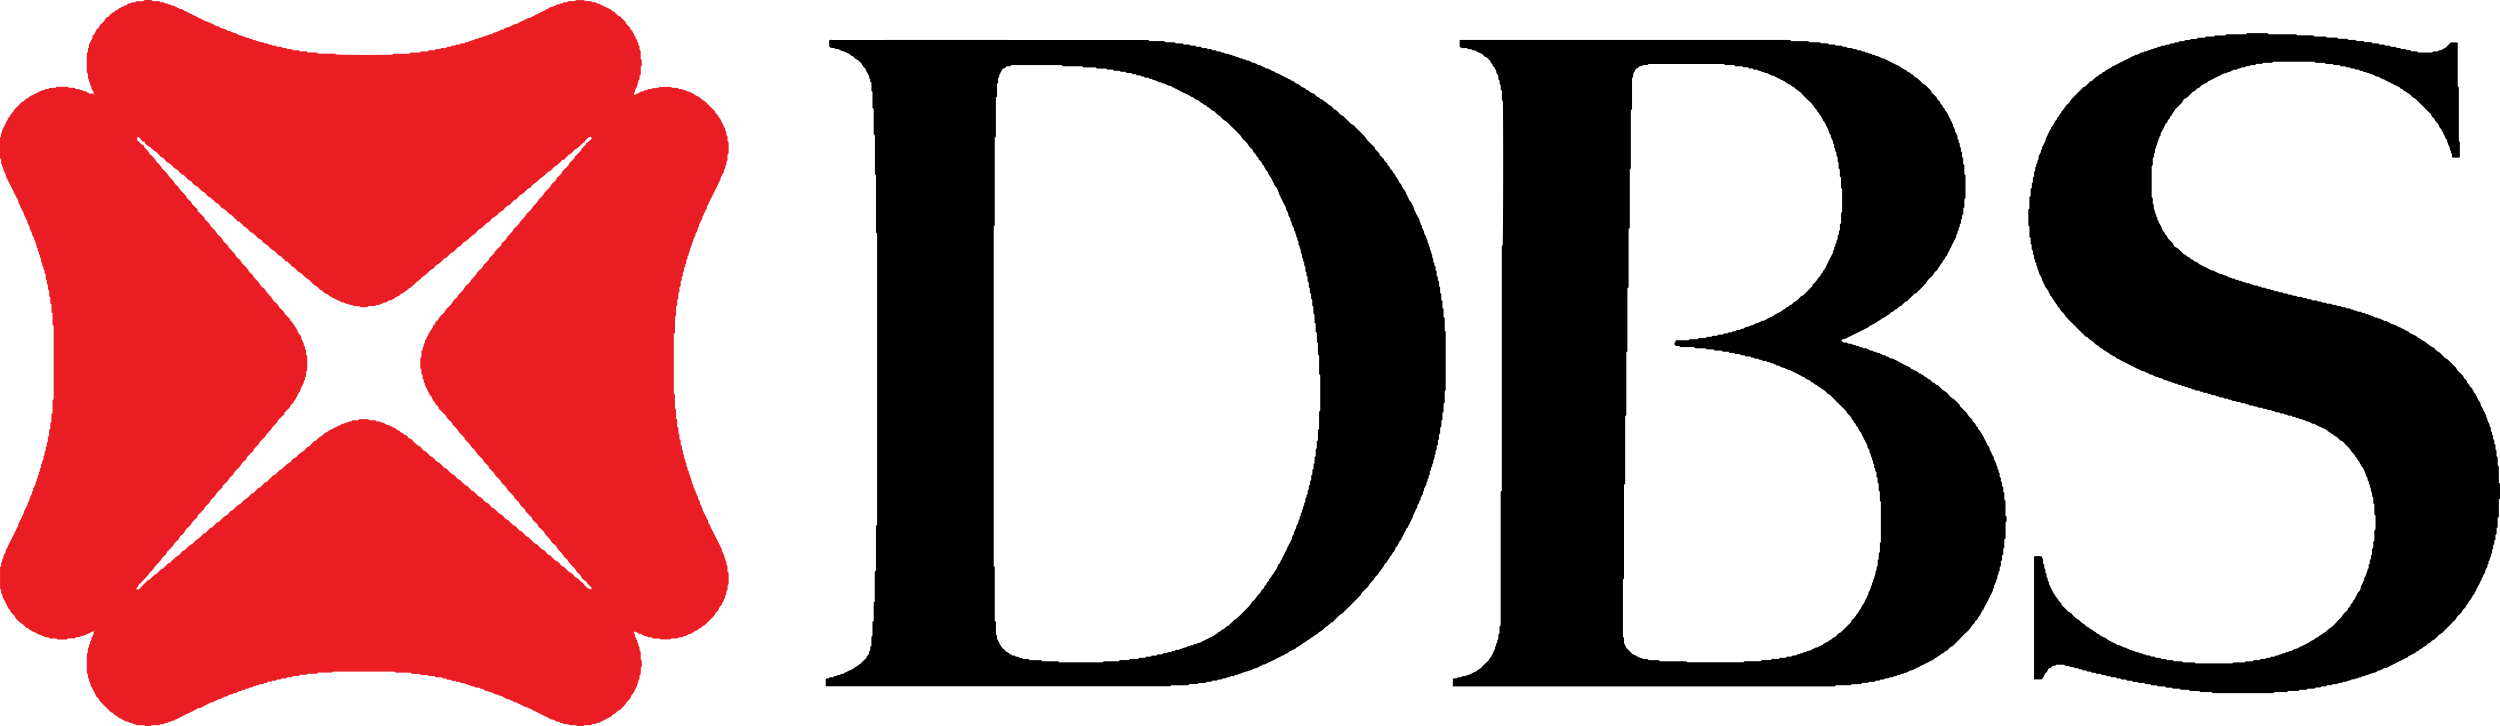
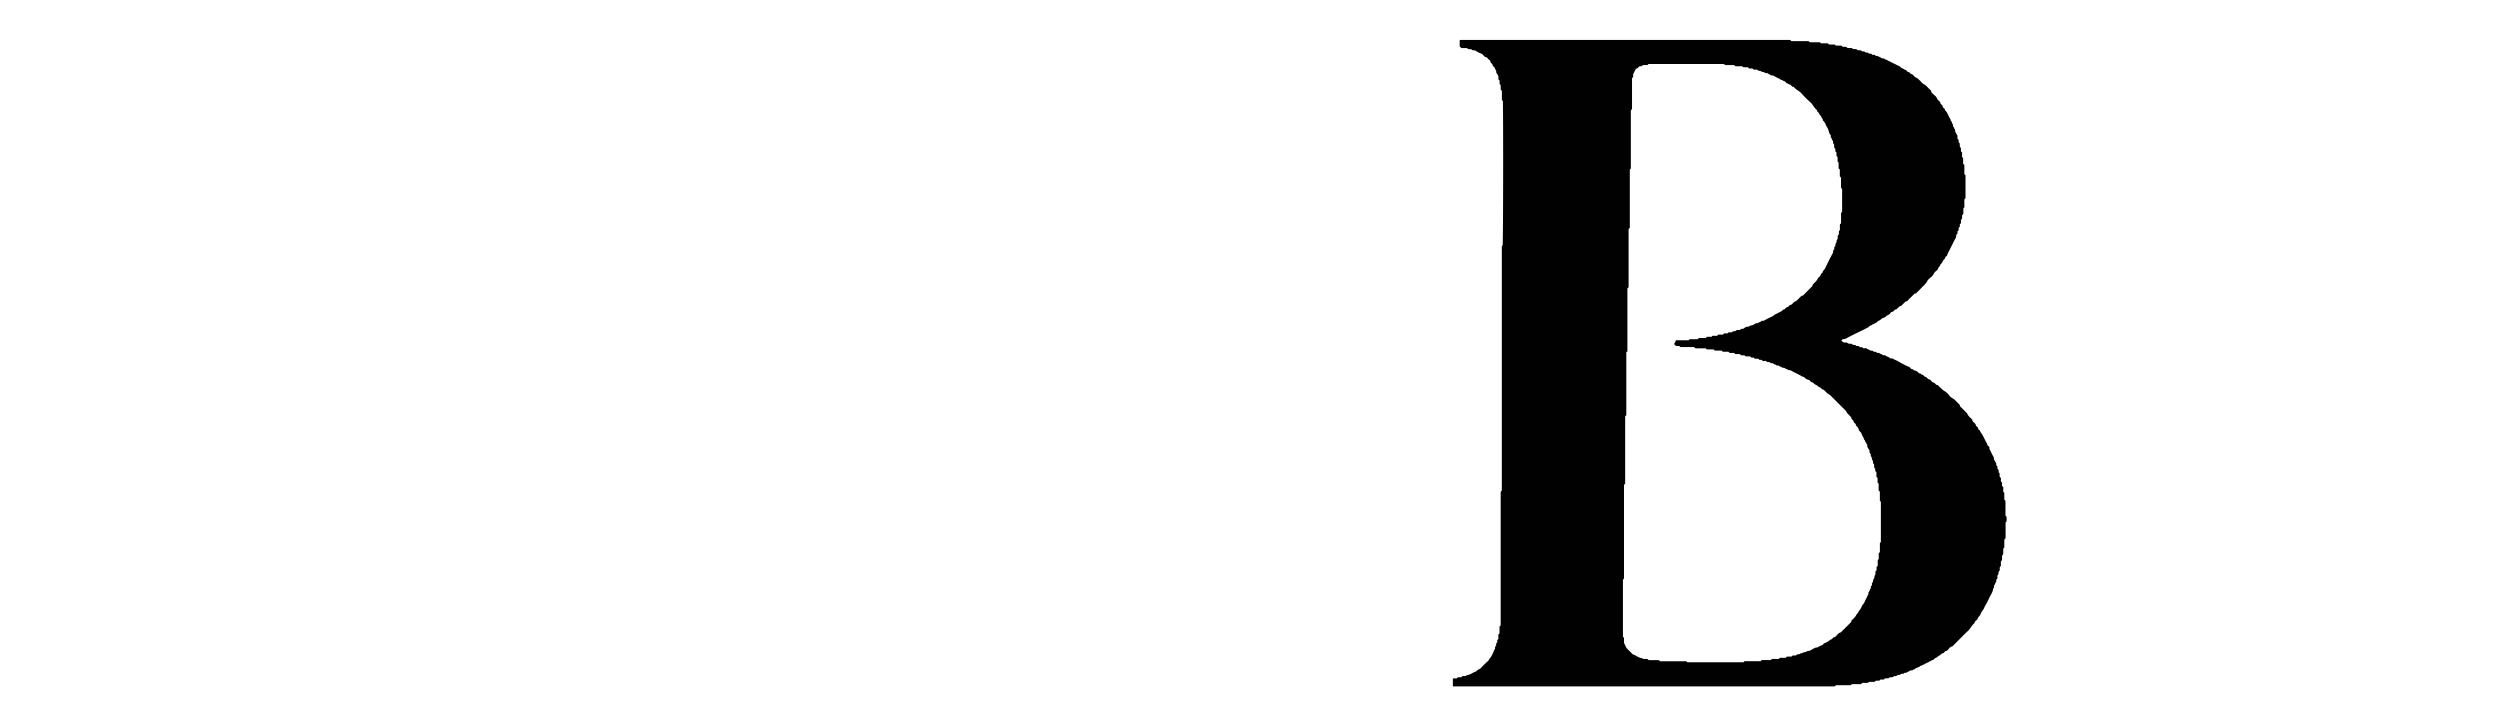
<svg xmlns="http://www.w3.org/2000/svg" viewBox="0 0 4378 1271.91">
  <defs>
    <style>.cls-1{fill:#eb1d24;}.cls-2{fill:#010101;}</style>
  </defs>
  <g id="Layer_2" data-name="Layer 2">
    <g id="Layer_1-2" data-name="Layer 1">
-       <path class="cls-1" d="M163.72,1106.09c-.95.16-2.2-.53-3.47.54-2.61,2.23-6.38,2.53-8.9,5-3.64-.49-6.32,2.94-10,2.45-.66-.09-1.49,1.12-2.39,1.84h-5.76L131,1118H119l-1.41,1.42a6.28,6.28,0,0,1-1.76.55c-5,0-10,0-14.82,0l-1.77-1.77H87.65l-2.9-2.23a44.67,44.67,0,0,1-5.25,0c-1.53-.18-2.38-1.75-4.13-2.17s-3.05-1.91-5.22-1.91c-1.39,0-2.72-1.58-4.18-1.78-2-.27-2.75-3.06-5.1-2.22-1-2-3.36-1.59-4.86-2.78-1.19-.94-2.78-1.36-4.07-2.2-1.57-1-2.29-3.41-4.81-2.92-.2,0-.51-.36-.74-.59-3.26-3.11-6.4-6.21-10.36-8.67s-6.72-6.4-10-9.71v-2l-7.77-7.73c.47-3.52-3.22-4.5-4.37-7.19-2.93-6.79-6.54-13.29-9.85-19.91-.14-.27,0-.66,0-1v-2.06l-2-2.15v-6l-1.42-1.42a6.25,6.25,0,0,1-.54-1.76c0-12.31,0-24.62,0-36.81l1.54-1.54c1.51-2.27-.93-5.34,1.42-7.39,2.12-1.84-.22-5.44,2.82-6.85-.38-3.75,1.79-6.63,3.62-9.47,1.27-2-.36-4.44,1.91-6.32,1.48-1.23,1.77-3.84,2.71-5.78s2.05-3.81,3.06-5.73,2-3.84,2.91-5.79c3.4-7.27,7.31-14.28,10.52-21.64,3-1.64-.2-6.2,3.49-7.55.44-2.86,2.12-5.12,3.52-7.55,1.21-2.11,1.46-4.94,3-6.67s1.1-3.62,1.56-5.43c.37-1.44,2.47-2.21,1.91-4.19,1.89-1.07,1.49-3.54,2.82-4.8s1-3,1.22-4.54a3.67,3.67,0,0,1,.85-1.63c3.38-4.55,3-10.78,7-15.15,1-1.06-.78-3.53.83-4.56,2.71-1.73-.25-5.49,2.79-6.9.12-2.57,2.82-4.11,2.59-7-.21-2.52,3.21-4.23,1.93-7.17a7.06,7.06,0,0,0,2-6.24L68,831v-3.88L70,824.84V821c.71-.8,1.36-1.53,2-2.19v-5.43c.57-.81,2-1.92,1.88-2.83-.52-4,4.08-7,1.82-11l2.22-2.6V791.2L80,789v-6l1.33-1.17c1.26-2.3.38-4.65.77-6.87l1.76-1.77v-8L86,763V753l2.12-2.12v-10l1.84-1.84V725.2L92,723V701.06c.48-.5.93-1,1.4-1.46a5.82,5.82,0,0,0,.59-1.73Q94,634.41,94,571l-1.45-1.46c-.19-.25-.52-.51-.53-.77,0-6.64,0-13.29,0-19.77l-1.78-1.79V533.58C89.55,532.74,89,532,88,530.7v-9.76l-1.86-1.86v-9.82L84,507v-7.82L82,496.9V491l-1.78-1.79v-8L78,479c0-1.18-.11-2.79,0-4.39s-1.12-2.24-1.62-3.34c-.63-1.39-.24-3.26-.91-4.62-.54-1.11-1.8-1.87-1.5-3.38.37-1.87-.54-3.14-2-4.18v-5.95L70,450.89V447l-1.72-1.72c.53-3.64-2.89-6.6-2.54-10.55-2.12-1.25-1.12-3.61-1.87-5.21a26.85,26.85,0,0,1-2.08-6.19c-.34-1.64-2.19-3.07-1.78-5.22.06-.32.14-.87,0-1-2.34-1.5-1.77-4.81-4-6.37.45-2.42-1.23-4.19-1.77-6.23S51,401.08,52,398.38c.72-2.08-2.68-2.89-2-5.16-2-1.61-2.06-3.8-2.1-6.16,0-1.09-1.49-1.83-2-3.11a72.14,72.14,0,0,0-3.29-6.66c-1.16-2-1-4.69-2.44-7A97.52,97.52,0,0,1,34,357.85c-.86-2-2.26-3.6-2.24-6.15,0-1.91-1.82-3.83-2.82-5.75s-2.06-3.8-3-5.77c-4.64-10.09-10.12-19.77-14.7-29.89-2.8-1.51.26-5.44-2.83-6.83,0-2.61-2.5-4.15-2.66-7-.15-2.65-2.15-5.1-2.34-8,0-.5-.88-.95-1.42-1.48v-7.88L0,276.94V241l1.75-1.66v-6.06c.82-.82,1.7-1.29,1.7-1.77.09-4.6,3-8.12,4.7-12.07a57.59,57.59,0,0,1,4.71-9c1-1.61.64-3.93,2.66-4.94,2.26-1.13,2-3.91,3.55-5.52,1.38-1.44,2.91-2.75,4.19-4.28.56-.67.67-1.72,1.15-3.07,2.43-2.43,5.19-5.33,8.1-8.06,2.38-2.22,4.14-5.29,7.31-6.47,3-1.1,4.18-4.62,6.75-5.35,3.09-.87,4.49-3.5,7-4.76S59.05,166.26,61,164c4.1-.63,7.12-3.68,10.94-5,.57-.19,1.21-1.11,1.53-1,3,1.23,4.61-2.11,7.2-2.07,1.33,0,2.66,0,4.14,0L87,154h9.8L99,152h20l1.7,1.75h10L133,156c1.12,0,2.73.11,4.32,0s2.26,1,3.37,1.57c1.37.65,3.45.09,4.56.93,1.43,1.07,2.68,1.77,4.41,1.52s2.18,1.6,3.24,1.76a5.64,5.64,0,0,1,4,2.25,56.22,56.22,0,0,0,6.94-.28c.33,1.27.18,2.82,1.93,1.46a16.29,16.29,0,0,0-1.93-1.46c-.16-.95.46-2.18-.52-3.48-1.48-2-3.26-4.36-3.14-6.57.13-2.67-2.57-3.81-2.22-6.18.26-1.8-.7-2.95-1.67-4.35-.81-1.17-.48-3.08-.87-4.61-.14-.55-.89-1-1.42-1.48v-7.9l-2-2.19V93c.47-.47.94-1,1.85-1.85.07-1.79.17-4,.27-6.27.47-.47.94-.95,1.64-1.64v-5L162,66.34V62.67a27.63,27.63,0,0,0,3.44-3.17,16,16,0,0,0,1.47-3.37c1.07-2.31,1.93-4.8,4.25-6.23,2.93-1.81,3-5.61,5.6-7.72A32.31,32.31,0,0,0,183,35.8c1.76-2.53,2.34-6,6.34-6.18,2.35-2.35,4.46-5.07,7.15-6.94,1.78-1.23,3.94-1.86,5.5-3.62s4.24-1.4,5.51-3.57S211.91,14.28,213,12c2.62.93,3.52-2.36,6.11-2.38,1.85,0,3.63-2.23,5.56-3.25.79-.42,1.93-.13,2.83-.4,1.18-.36,2.28-1,4.41-1.87h4.78c.77-.7,1.5-1.35,2.3-2.06h11.83L253,0h12l1.8,1.8c3.84.54,8.12-.14,12.34.34l1.42,1.41C282.86,5,285.89,2.59,288,5c1.82,2.07,5.41-.19,6.83,2.83,3.45-1,5.7,2.78,9.1,2.21,2-.34,2.84,2.8,5.14,2a4.77,4.77,0,0,0,4.12,2.12c1.38,2.61,4.17,1.22,6.1,2.17s3.69,3.21,5.56,3.26c2.56.07,3.5,3.25,6.1,2.39,1.16,2.26,3.9,1.87,5.64,3.38,1.55,1.34,3.92,1.7,5.86,2.64s3.79,2.11,5.71,3.11S352,33,354,34c2.78,1.34,5.45,3.31,8.37,3.82s5.1,2.28,7.68,3.29a38.26,38.26,0,0,1,8.21,4.25c2,1.38,4.49-.39,6.32,1.93a8.77,8.77,0,0,0,4.82,2.48,30.88,30.88,0,0,1,6.19,2.09c2.27.87,4.19,3.38,7.11,2.14,1.39,2,4,1.61,5.67,3.26,1.83,1.87,5.53-.65,6.85,2.74,2.52-.78,3.42,2.79,6.2,2.11,2.45-.59,4.19,3.22,7.14,1.89,1.75,2.43,4.64,1.65,7,2.52.57.22,1,.91,1.48,1.43h3.9L443.06,70H447l2.23,2.06H453l2.09,1.8c2.27.14,4.8-.45,6.05.56a6.31,6.31,0,0,0,5.41,1.5c2.3-.43,3.37,1.81,5.19,2s4-.08,5.21,2h5.91l2,1.86c2.27.81,5.29-.32,8.34.39l1.61,1.6,6.33.34c.48.47,1,.94,1.77,1.77h8c.83.82,1.3,1.29,2.12,2.12h10l1.86,1.86h11.83l2.3,2.06h15.83L557.09,94H587l1.44,1.43c10.64.82,65.67,1,98.69.4l1.63-1.63h27.61L719.27,92H735l1.87-1.87h11.82L751,88h9.82l1.5-1.38a5.72,5.72,0,0,1,1.71-.63c2.32-.07,4.65,0,6.94,0l1.81-1.81h8l1.76-1.76c2.53-1.4,5.64.66,8.27-2,1.85-1.86,5.94,1,8-2.36h5.86L807,76h5.84L815.1,74H819l2.2-2c3.79.87,6.45-2.93,10.12-2.27,1.38-3.12,5-.54,6.87-2.8,1.69-2.07,5.46.37,6.79-2.86,2.8.76,4.9-1.88,7.14-1.82,2.88.07,4.42-2.83,7.18-2.26a2.46,2.46,0,0,0,1.88-.2c4.3-4,10.72-3.39,15.07-7.07,1.87-1.58,4.47.34,6.28-2,1-1.28,3.23-1.71,4.87-2.57s3.7.17,5.36-1.67c.89-1,3.09-.63,4-2.22,2.64.13,4.19-2.43,7-2.51,2.15,0,4.5-1.8,6.63-3.1,1.83-1.1,4-1.6,5.86-2.7,2.14-1.28,4.78-1.67,6.48-3.71,6.48-.42,11.38-4.71,17-7.14,5.38-2.3,10.38-5.45,15.81-7.7,1-2,3.45-1.19,4.95-2.71a9.42,9.42,0,0,1,5.82-2.53c2.2-.08,3.43-1.6,5.18-2.08,2.4-.66,4.2-3.2,7.19-2.19.49.16,1.46-1.13,2.34-1.85h3.77L987.07,4H993l1.81-1.81c3.81-.52,8.1.13,12.32-.32L1008.78.2H1023L1025.28,2H1035l1.87,1.87h5.82l2.27,2a10.72,10.72,0,0,1,6.2,1.85c2.26,1.41,5,2.33,7.42,3.74,2.11,1.22,4.72,1.63,6.74,3,2.63,1.74,6,2.46,7.55,5.55h1.9c3.85,2.73,5.87,7.39,10.74,8.51l9.9,9.9c1,5,5.94,6.76,8.52,11.12v1.7a41.94,41.94,0,0,1,3.47,3.22c1,1.16.66,3,2.06,4.2,1,.92.75,2.91,2.14,4.1.84.71,1,2.21,1.49,3.33a18,18,0,0,0,2.17,4.07c1.1,1.26.34,3.15,2,4.25s.26,3.1.8,4.62l1.89,2.1V86.6l2,2.62v13.71l1.84,1.84v10.42l-1.71,1.71v13.84L1120,133v5.87c-.69.75-1.35,1.48-2.06,2.24v3.79c-.71.85-2,1.82-1.85,2.3,1,3-1,5.24-2.27,7.1-2,3-1.35,6.81-3.76,9.52-.24.27.62,1.5,1.11,2.61l12.47-6.42h3.19l2.22-2.06h4l1.79-1.8,6.35-.34,1.63-1.63h9.61l2.57-2h20.23l1.71,1.7h9.82c.77.7,1.5,1.35,2.3,2.06h5.83l2.23,2.06H1201l1.44,1.44c3.28.62,12.13,4.21,14.28,6.44,1.46,1.52,3.28,1.85,4.91,2.76,2.79,1.55,5.53,3.08,7.74,5.57,1.4,1.58,3.73,2.28,5.42,3.65a69.87,69.87,0,0,1,5,4.91l5,4.95,7.07,7.07c.31,3.71,4.5,4.9,5.43,7.73,1,3,3.53,4.48,4.79,7s1.65,5.43,3.92,7.38c-.18,2.74,2.41,4.33,2.83,6.82,2.64,1.57-.33,5.47,2.82,6.83l.69,6.69,1.79,1.78v8l1.84,1.85v20L1274,271v10l-1.33,1.18c-1.25,2.3-.38,4.65-.75,6.74-.69.83-2,1.76-1.83,2.3.93,3.51-3,5.81-2.11,9.2-1.33,2.45-2.77,4.84-4,7.36-1.06,2.25-3,4.31-2,7.15-2.42,1.43-2.21,4.45-3.89,6.44-1.32,1.55-1.26,4.25-2.55,5.85-1.63,2-2.42,4.4-3.48,6.6-4.14,8.63-8.85,17-12.67,25.74-2.77,1.8-.1,6-3.41,7.59-.66,3.74-3.47,6.55-4.37,10.19-2.18,1.27-.85,3.92-1.8,5.2-1.35,1.83-1.51,4.12-3.08,5.81-1.22,1.32-1,3.64-2.75,4.83,1.5,3.25-1.86,5.23-2.18,8.15a14,14,0,0,1-3.53,7.52c-1.17,1.33.46,3.77-1.45,5.4-1.38,1.18-.9,3.74-2.84,4.78.28,2.36.07,4.56-2,6.17.44,2.41-1.27,4.21-1.75,6.23-.52,2.2-1.85,4.17-2,6.13-.22,2.41-1.42,4.13-2.16,6.17a9.5,9.5,0,0,0-.06,3.08c-.6.67-1.25,1.4-2,2.19v3.85l-2.06,2.23V461l-2,2.17c-.13,2,.67,4.19-1.6,5.45-1.33,2.54.65,5.63-2,8.27-1.84,1.85,1,5.94-2.35,8v5.88L1192,493v7.88l-1.81,1.89c-.85,2.38.28,5.39-.43,8.41l-1.55,1.55c-.67,3.24.13,6.88-.43,10.43l-1.77,1.77v10l-2.12,2.11v16l-1.84,1.85v27.85L1180,585V688.93l1.34,1.41c.21.24.61.49.61.73,0,8,0,16,0,23.91l2,2c.06,5,0,10.63,0,16,.64.63,1.11,1.1,1.93,1.93v12l2.12,2.12v10l1.85,1.85v7.85L1192,771v7.88l2.06,2.23V787l2,2.19v5.47l1.8,2.4c.15,1.8.33,4,.52,6.28,3.15,1.59.22,6,3.61,7.54v5.94c.69.75,1.35,1.48,2.06,2.24v3.9l2.06,2.22v3.77c.71.87,1.91,1.68,1.85,2.37-.23,2.45,1.08,4.19,1.95,6.24.71,1.65.26,3.56,1.75,5.33,1.27,1.5,0,4.26,2.15,6.14,1.19,1-.6,3.85,1.51,5.3,1.39,1,.21,3.35,2.14,4.1a29.85,29.85,0,0,0,4.51,11.15c.76,1.19-.32,3.1,1.08,4.56,1,1.07,1.26,2.88,2.23,4,1.73,2-.6,5.6,2.78,6.87-.46,2.71,3,4.3,2,7.17,1.47,3.06,2.77,6.26,4.51,9.11s2.66,6.35,4.84,9c1.53,1.85-.31,4.41,2,6.29,1.48,1.23,1.76,3.85,2.7,5.79s2.06,3.81,3.06,5.73,2,3.83,2.91,5.79c4,8.67,8.8,17,12.65,25.76,2.88,1.47-.2,5.41,2.83,6.82.14,2.57,2.54,4.17,2.68,6.95s2.3,5.06,2.33,8c0,.48.88.94,1.43,1.5v5.84L1274,991v9.87l1.4,1.47a5.52,5.52,0,0,1,.6,1.72c0,6.33,0,12.65,0,18.91l-1.83,1.83v7.71c-1,1.35-1.93,2-2.1,2.9-.51,2.45.69,5-1.66,7.4-1.36,1.36.34,4.61-2.25,6-.14,2.6-1.7,4.75-3,6.72s-1,4.49-3.35,5.69a4.86,4.86,0,0,0-1.8,2.22c-.92,1.94-1.36,4.18-2.55,5.92-1.3,1.89-4,3.07-4.71,5.06-1.69,4.63-5.65,7.08-8.68,10.39s-6.56,6.64-9.87,9.92c-.45.46-1,1.22-1.48,1.18-3.25-.34-3.76,3.84-6.35,4-3.12.13-3.5,3.68-6.32,4.21a18.33,18.33,0,0,0-5.83,2.73,19.34,19.34,0,0,0-3.07,3c-5.16-.85-8.56,4.92-14,4.16l-2.16,2h-5.91l-2.2,2.06H1175l-1.71,1.7H1157l-2.07-1.57h-11.45l-2.49-2c-2.41-.9-5.87,1.25-7.9-2-2.76.6-4.77-1.37-7.15-2-1.86-.5-2.79-2.95-5.14-2.14-1.94.66-2.77-1.34-4.17-2-1.69-.75-3.44-1.38-5.07-2-1.91.39-2.11,2.56-1.46,2.92,3.19,1.79.48,6,3.45,7.67.2,2.85,3.48,4.77,2.41,8a7.08,7.08,0,0,1,2,6.24l2,2.2v5.88l2.06,2.23V1155l1.45,1.44a7.47,7.47,0,0,1,.49,1.79c0,3,0,6,0,8.73l-1.8,1.8v11.65l-2.07,2.58c-1,2,1.15,5-1.25,7.13-2,1.78.44,5.5-2.85,6.8.81,2.81-1,4.9-2,7.16-.93,1.94-2,3.83-2.88,5.8a16.76,16.76,0,0,1-4.22,6.28c-1.42,1.21-.89,3.74-2.83,4.85-.29.17,0,1.26,0,2-1.87,1.85-3.91,3.6-5.62,5.63s-3.2,4.71-5,6.88-4.17,3.54-5.51,5.76c-1.56,2.6-4.57,2.24-6.39,4.13-2,2.06-3.83,4.1-6.83,5.21-2.23.82-3.73,3.64-4,3.89L1048.26,1266H1045l-1.68,1.76h-6.06l-2.12,2.12h-12l-2,2h-10.36l-1.93-1.93h-12l-1.83-1.83h-7.88L985,1266h-4l-1.81-1.82-4.9-.38c-.37,0-1.23-2.66-3.53-2-1.25-2.1-3.67-1.1-5.2-1.89-4.38-2.3-8.85-4.39-13.26-6.62-8.82-4.46-17.62-8.94-26.48-13.31-3.36-1.66-7.23-2-10.32-4s-6.84-3.05-9.81-5.31c-1.88-1.43-4.42.35-6.3-1.95-1.2-1.48-3.89-1.68-5.78-2.7a15.1,15.1,0,0,0-6.17-2.15c-2-.16-3.76-2-5.68-3s-4-2.73-5.83-2.57c-2.68.23-3.93-2.25-6.19-2.19-1.71,0-3.29,0-4.34-1.62-2.69.25-4-3.07-7-2.47-2.26.47-3.49-2.39-6.18-2.14-1.87.18-4.27-1.18-5.78-2.56-1.79-1.63-3.68-.94-5.43-1.3l-2.17-1.93H833.7a19.35,19.35,0,0,0-6.12-2.21c-2-.31-4-1.5-6.14-2-2-.49-3.83-2.17-6.29-1.74l-2.18-2h-6l-1.31-1.41c-2.19-1.17-4.55-.26-6.76-.7l-1.66-1.66h-5.56l-2.72-2.06h-5.45L781,1188.1h-5.62c-.8-.68-1.53-1.32-2.38-2.06h-9.79c-.76-.69-1.48-1.36-2.22-2.06H751l-1.69-1.76h-12l-2-2H721.67l-2.93-2.23H693l-1.89-1.89h-108l-2.09,1.81H557.2L555,1180H539l-1.65,1.75H525.25l-2,2h-9.56l-2.94,2.22H503l-2.11,2.12h-8l-1.84,1.83h-5.88L483,1192h-6l-1.72,1.77h-6c-.82.82-1.26,1.33-1.77,1.76-1.57,1.33-4-.54-5.41,1.42-1.21,1.66-3,.94-4.56,1-1.29.08-2.57-.16-3.58,1.06-1.75,2.1-5.48-.38-6.78,2.9h-4L441,1204h-4l-1.41,1.42c-1.76,1.5-4.54-.52-6.22,2.06-1.06,1.63-3.95-.56-5.3,1.48-1.53,2.31-4.41,0-6.23,2-1.14,1.3-3.2,1.78-5.49,3h-3.19l-2.21,2.06h-3.28c-2.2,1.13-4.26,1.62-5.42,2.92-2,2.19-5.56-.42-6.92,2.75-2.69-.29-4.05,3-7.06,2.47-1.23-.23-2.79,1.12-4.14,1.86-2.43,1.35-5.21,2.09-7.35,4-2.9-1.18-4.84,1.21-7.13,2.08a62.18,62.18,0,0,0-7.38,3.92c-2.17,1.17-4.56,1.94-6.6,3.36s-5.49-.54-6.91,2.64c-2.5-.51-3.52,2.88-6.05,2.3-1.69,2-4.35,2.39-6.49,3.66-1.84,1.09-4,1.69-5.85,2.73-2.17,1.2-4.44,2.17-6.63,3.31a38.77,38.77,0,0,1-5.77,3c-2.4.76-4.11,2.82-6.73,3.13-.81.1-1.49,1.21-2.29,1.9h-3.87l-2.22,2.06h-3.94c-1.27,3.41-5.05.78-6.82,2.88-2.11,2.52-5.1.12-7.42,1.41l-1.54,1.54H265.36l-2.38,2.06h-7.93L253,1270H239.06l-2.21-2.06h-3.07c-1.86-.89-3-2-4.08-1.84-2.24.22-3.48-1.51-5.22-2s-4,.23-5.24-1.88c-2.24.5-3.17-2.19-5.06-2.18-2.09,0-2.84-3-5.18-2.06-2.74-3.75-7.85-4.56-10.5-8.47-1.49-2.21-4.77-1.6-6.33-4.19-1.35-2.21-3.66-3.83-5.55-5.72s-3.78-3.76-5.65-5.66c-2.33-2.36-4.65-4.74-7-7.11,0-3.55-3.41-4.57-5.06-6.9-2-2.8-2.21-6.57-4.94-9,1.05-2.65-3.09-3.5-2.12-6.12a11.74,11.74,0,0,1-3.69-7.42c-.38-2.88-3.41-4.9-2.3-8.18.17-.49-1.11-1.47-1.84-2.36v-5.77l-2-2.19v-34l1.77-1.77v-6.77c1.18-2.56,2.35-3.87,2.1-4.78-.76-2.72,2.76-3.91,2.05-6.18-.87-2.75,2.85-3.81,2-6.17-1-2.74,2.79-3.6,2.17-6.22-.13-.54,1.21-1.43,1.88-2.17a27.39,27.39,0,0,0-.28-4.82c1.27-.33,2.82-.18,1.47-1.93A16.25,16.25,0,0,0,163.72,1106.09ZM779.16,451.94c-4.49,3.79-7.82,8.75-13.33,11.4-2.27,1.1-4.18,3.41-5.63,5.59-1.78,2.66-5,2.77-7.08,4.84-3.43,3.4-6.61,7-11,9.43-3.63,2-5.86,6.61-9.51,8.56-4,2.11-6.3,5.6-9.55,8.24-1.27,1-2.15,2.89-3.54,3.33-2.64.83-4.27,2.69-6.23,4.33-2.18,1.82-4.65,3.28-6.91,5-2,1.53-4.84,1.7-6.3,4.19-1,1.72-3.42,1.23-4.92,2.72-.91.9-3.09.75-4,2.27-1.1,1.93-3.27,1.83-4.84,2.83-.54.35-1,1.27-1.46,1.23a8.27,8.27,0,0,0-6.24,2c-1.4,1.08-3.55,2.22-5.07,1.9-2.79-.57-3.74,2.49-6.22,2.31-1-.07-2,1.33-2.68,1.81-2.4.28-4.41-.47-6.24.64L657,536H645L643,537.92h-12c-.53-.54-1-1-1.83-1.83h-10c-.82-.83-1.29-1.3-2.11-2.11a20.17,20.17,0,0,1-4.5-.08c-1.46-.31-2.91-2-4.16-1.78-3.48.55-5.67-3.6-9.2-2.14-2.62-2.31-5.95-3.32-9-4.8-2.22-1.07-4.5-2.13-6.6-3.33-2.41-1.39-5.18-2.22-7.23-4.43-1.66-1.79-4.38-2.21-6.53-3.44a10.94,10.94,0,0,1-1.62-.88c-2-1.68-3.68-4.08-6-5-2.73-1-4.05-3.27-5.89-5s-4.17-2.85-6.23-4.29a35.88,35.88,0,0,1-7.09-7c-2.31-2.88-5.93-3.77-8.46-6.28-3.19-3.17-6-6.63-10.37-8.69-2.55-1.21-4.61-3.86-6.36-6.25s-5.17-2.45-7.1-4.84a108.43,108.43,0,0,0-7.64-7.82H501L491,448h-2c-2.09-2.1-4.29-4.13-6.29-6.34s-4.66-3.32-6.9-5c-4.08-3.13-7-7.55-11.91-9.93-2.27-1.11-4.18-3.41-5.64-5.59-1.78-2.66-5-2.78-7.08-4.84-3.44-3.38-6.41-7.22-11.07-9.4-2.55-1.2-4.61-3.87-6.36-6.26s-5.16-2.45-7.1-4.84a108.43,108.43,0,0,0-7.64-7.82h-2.18L405,376h-1.44c-5-3.22-7.52-8.59-13.1-10.81-2.56-1-4.66-3.82-6.34-6.24-1.83-2.63-5-2.75-7.08-4.85-3.39-3.45-6.53-7.13-11.09-9.36-2.27-1.11-4.18-3.41-5.63-5.58-1.79-2.67-5-2.79-7.09-4.85-3.44-3.38-6.41-7.22-11.07-9.4-2.55-1.2-4.57-3.88-6.37-6.25s-5.15-2.47-7.08-4.85c-2.3-2.83-5.08-5.26-7.59-7.81H319c-2.37-2.37-5-4.53-7-7.14s-5.51-3.15-7.81-5.52c-2.89-3-5.35-6.37-9.62-8.06-2.56-1-4.65-3.81-6.36-6.23-2-2.85-5.64-3-7.8-5.54-2.57-3.05-5.18-6.44-8.53-8.34-3.8-2.16-6.32-5.58-9.77-7.83-3-1.94-5.92-3.72-7.78-6.19-.42-1.33-.69-2.21-1-3l-3.52-.19-7-8.3L240,240.84v4.29c4,3.23,6.67,8.1,12,9.84v1.87c3.2,3.74,7.21,6.6,9.31,11.26.9,2,3.17,3.35,4.82,5a51.47,51.47,0,0,1,4.21,4.28c1.35,1.71,2.2,3.82,3.61,5.47,3.16,3.66,7.17,6.5,9.28,11.16.9,2,3.17,3.36,4.82,5a51.35,51.35,0,0,1,4.21,4.27c1.35,1.71,2.21,3.81,3.61,5.48,3.09,3.7,7.12,6.5,9.32,11.14,1.2,2.56,4.22,4.2,6.16,6.48s3.21,4.7,5,6.89c3.5,4.24,8.27,7.25,10.74,12.55,1.19,2.56,3.88,4.6,6.26,6.37s2.46,5.16,4.84,7.09a108.34,108.34,0,0,1,7.82,7.63v2.2L358,381v1.75c3.32,4.66,9,7.08,10.63,12.87,2.35,2.35,4.64,4.79,7.09,7.05,2.63,2.42,3.42,6,6.23,8.5,3.35,2.93,7,5.72,8.77,10.3.89,2.27,3.72,3.73,5.45,5.75,1.42,1.67,3.32,2.73,4.05,5.34.64,2.25,3.46,3.83,5.15,5.84,2.47,2.93,5.78,5,7.31,9,1,2.56,3.79,4.66,6.21,6.36,2.86,2,3.12,5.52,5.52,7.82,3.95,3.8,8.29,7.26,10.81,12.46,1.1,2.27,3.41,4.18,5.59,5.64,2.67,1.78,2.78,5,4.84,7.08,3.38,3.44,7.15,6.45,9.42,11.06,1.39,2.83,4.3,5.11,7,7.08,3,2.25,3.76,5.94,6.26,8.48,3.15,3.21,6.53,6.11,8.72,10.34,1.61,3.11,4.77,5.58,7.65,7.8s3.33,6.22,6.25,8.51a87,87,0,0,1,7.1,6.86V549l10,10v2.37c4.71,2.81,6.78,8.1,9.94,12.49,2.88,4,3.82,9.21,7.6,12.88a8.87,8.87,0,0,1,2.32,5.91c0,2.29,1.71,3.36,2.22,5.16a24,24,0,0,0,1.94,3.89v3.27l2.06,2.21V611l1.82,1.81v8c.82.83,1.29,1.3,2,1.95v26.37l-1.92,1.92v8l-1.77,1.77c-.1,1.58-.21,3.16-.28,4.28L532,667v3.23c-2.51,5.39-5.86,9.63-6.26,14.1-1.1,3-3.86,3.59-3.9,6.52,0,1.25-1.77,2.3-2.07,4.14-.2,1.24-2.08,2.33-1.9,4.15-3.09,2.06-3.53,6.21-6.4,8.32-3,2.2-3.52,6.1-6.29,8.45-2.54,2.15-4.75,4.67-7.15,7.06v2.23c-2,2-4.33,3.89-6.28,6.14s-5.58,3.76-5.94,8c-1.84,1.79-3.9,4-6.15,5.94s-3.28,4.68-5,6.9c-3.18,4.06-7.62,7-9.93,11.92-.93,2-3.18,3.35-4.83,5a52.94,52.94,0,0,0-4.21,4.27c-1.35,1.71-2.28,3.75-3.59,5.49-2.72,3.58-7.3,5.66-8.46,10.5l-9.9,9.9c-.47.47-1.29.9-1.36,1.42-.58,4-3.92,6-6.5,8.27-2.75,2.44-3.79,5.92-6.24,8.5-3.78,4-8.29,7.24-10.81,12.49-1.22,2.55-4.22,4.19-6.16,6.47s-3.15,4.77-5,6.87c-2.44,2.7-5.23,5.09-7.59,7.34-.07,1.18-.1,1.83-.13,2.28-4,5.29-10.34,8.43-12.74,14.93L368,876.91V879l-9.95,10v2l-12,11.81v2.38c-2.53,2.47-5.08,5.1-7.77,7.58s-3.42,6-6.24,8.5c-3.35,2.92-6.9,5.76-8.78,10.28-1.07,2.56-3.82,4.67-6.24,6.35-2.63,1.83-2.85,4.95-4.82,7.1-3,3.31-7.38,5.59-8.55,10.43l-9.9,9.9c-.47.47-1.28.89-1.36,1.42-.57,4-3.92,6-6.5,8.26-2.75,2.45-3.79,5.92-6.24,8.5-3.77,4-8.08,7.38-10.84,12.46-2,3.64-6.63,5.85-8.56,9.51-2.11,4-5.48,6.41-8.26,9.53-3.1,3.47-6.56,6.64-9.86,9.93,0,.66-.07,1.31-.11,2l-3.94,4.18c.31.3.52.72.78.74,1.3.14,2.62.18,4.46.28,2.29-2.41,4.79-5.06,7.32-7.69,2.76-2.88,5.53-5.74,8.07-8.36l2.4-.12L271,1006h2q5-5,9.9-9.9l2.49-.14c1.54-1.64,3.28-3.64,5.18-5.49,1.63-1.58,3.2-3.64,5.19-4.31,2.8-.95,3.95-3.36,6-4.93,3.29-2.56,5.52-6.2,9.72-8,2.56-1.06,4.67-3.81,6.35-6.23,1.83-2.63,5-2.77,7.09-4.84,3.43-3.39,6.45-7.19,11.07-9.4,2.55-1.22,4.2-4.22,6.48-6.16s4.77-3.15,6.87-5c2.7-2.44,5.08-5.23,7.32-7.58l2.56-.15L369,924h2L381,914h1.87c4.5-3.78,7.82-8.75,13.33-11.4,2.27-1.09,4.18-3.41,5.64-5.58,1.78-2.67,5-2.78,7.08-4.85,3.43-3.39,6.44-7.19,11.07-9.4,2.55-1.22,4.2-4.22,6.47-6.16s4.78-3.14,6.87-5c2.71-2.44,5.09-5.23,7.33-7.58l2.54-.15L453,854h2l9.91-9.91L467,844l11.71-12H481c2.1-2.1,4.31-4.13,6.3-6.35s4.67-3.3,6.9-5c4.07-3.15,7-7.56,11.91-9.94,2.27-1.1,4.18-3.41,5.63-5.58,1.79-2.67,5-2.79,7.09-4.84,3.44-3.38,6.41-7.23,11.07-9.41,2.55-1.2,4.58-3.88,6.36-6.25s5.16-2.47,7.09-4.84c2.3-2.83,5.08-5.27,7.6-7.82h1.75c3.16-2.78,5.73-6.25,9.17-7.74s4.76-5.05,8.32-6.46c3.35-1.33,6.17-4.18,9.6-5.79a91.81,91.81,0,0,0,10-4.85c2.91-1.83,6.59-2.18,9-4.87,4,.42,6.89-3.15,10.48-2.48L611,738h4l2.21-2.06H627l2.21-1.95c5.12,0,10.12,0,15.12,0a4.24,4.24,0,0,1,.91.2L647,736h10l1.77,1.76c2.63,1,6.09-1.16,8.12,2.13,3.48-.75,5.87,1.91,8.81,2.86.57.18,1,1.25,1.47,1.2,4.17-.39,7,2.54,10.37,4s7,3,9.49,6.06c3.27-.5,4,3.7,6.35,3.84,3.21.18,3.64,3.89,6.34,4.12s3.89,2.49,5.23,4.15c1.75,2.16,4.53,2.1,6.44,4.06,3.82,3.92,7.14,8.39,12.43,10.86,2.56,1.2,4.66,3.85,6.35,6.27,1.83,2.63,5.17,2.47,7.11,4.83A109.82,109.82,0,0,0,755,800h1.36c5.19,3.1,7.38,9,13.23,10.59,2.12,2.12,4.59,4,6.27,6.43,1.83,2.63,5,2.76,7.09,4.84,3.4,3.43,6.45,7.2,11.08,9.38,2.27,1.06,4.18,3.4,5.64,5.57,1.78,2.67,5,2.78,7.08,4.84,3.44,3.39,6.33,7.36,11.09,9.38,2,.84,3.27,3.26,5,4.79s3,4.53,6.22,4.26l4.95,5,5,5h1.77c4.64,3.27,7.19,8.55,12.75,10.78,2.56,1,4.66,3.81,6.34,6.24,1.83,2.63,5,2.75,7.09,4.84,3.4,3.43,6.45,7.2,11.08,9.38,2.27,1.06,4.18,3.39,5.63,5.57,1.79,2.67,5,2.78,7.09,4.84,3.44,3.38,6.33,7.36,11.09,9.37,2,.85,3.27,3.27,5,4.79s3,4.53,6.22,4.27l4.94,5,5,5h1.9l12,12h1.87c4.64,3.28,7.21,8.54,12.75,10.78,2.57,1,4.67,3.82,6.35,6.25,1.83,2.62,5,2.75,7.08,4.84,3.4,3.43,6.47,7.19,11.09,9.37,2.27,1.08,4.18,3.4,5.63,5.58,1.79,2.67,5,2.78,7.09,4.84,3.44,3.38,6.41,7.22,11.06,9.4,2.56,1.2,4.76,3.81,6.33,6.28s4.63,2.16,6.39,4.14c2,2.24,4.21,4.27,6.33,6.39l1.94.14a21.67,21.67,0,0,0,13.86,12,10.51,10.51,0,0,0,1.31-1.27c.16-.21,0-.64,0-1s0-.72-.19-.91c-2.57-2.61-5.17-5.2-7.78-7.82v-1.94a37.85,37.85,0,0,1-4.77-2.9c-1.8-1.48-4.23-3-4.8-5-1.11-3.86-4.07-5.9-6.63-8.22-2.72-2.46-3.78-5.93-6.24-8.5-3.81-4-8.28-7.28-10.78-12.5-1.09-2.27-3.41-4.18-5.59-5.63-2.66-1.79-2.78-5-4.84-7.08-3.38-3.45-7.15-6.46-9.42-11.06-1.39-2.83-4.29-5.13-7-7.07-3.06-2.24-3.76-5.95-6.26-8.5-3.15-3.2-6.53-6.1-8.72-10.34-1.61-3.1-4.78-5.56-7.64-7.8s-3.4-6.18-6.26-8.5a92.39,92.39,0,0,1-7.12-7v-2l-12-12v-1.8c-3.3-4.65-8.7-7.15-10.76-12.79-.73-2-3.3-3.23-4.76-5s-4-3.1-4.69-6.08c-.48-1.94-3-3.33-4.53-5.09-2.69-3.18-6.2-5.48-8-9.67-1.22-2.85-4.43-4.88-6.87-7.15-2.61-2.43-3.59-6-6.25-8.48-3-2.85-6.21-5.51-8.34-9.46-2-3.64-5.75-6.31-8.73-9.41-.23-.24-.64-.45-.68-.71-.51-4-3.87-6-6.47-8.26-2.79-2.43-3.79-5.92-6.23-8.51-3.77-4-8.34-7.19-10.82-12.48-1.19-2.56-4.22-4.2-6.16-6.48s-3.15-4.76-5-6.87c-2.43-2.72-5.19-5.14-7.69-7.58v-1.74c-3.94-5.7-10.38-8.71-12.76-15.23L792,743v-2l-9.89-9.85-.12-2.08L768,715.3c0-1,.28-1.92,0-2.31a23.85,23.85,0,0,0-4.24-4.22c-1.82-1.25-1.34-3.52-2.74-4.93-1.11-1.11-3-1.81-2.92-3.75s-2.87-2.85-2.08-5.16c-1.31-1.45-3.13-2.7-3.83-4.41-1-2.3-2.38-4.33-3.27-6.64-.78-2-1.9-3.88-2.85-5.82-1.1-2.26-2.8-4.35-2.06-7.15-3.2-1.34-.83-5-2.85-6.8-2.49-2.17-.16-5.11-1.17-7l-2.13-2.72v-7.62L736,645c0-5.49,0-11.13,0-16.78a6.63,6.63,0,0,1,.53-1.77L738,625v-10l2.06-2.22v-3.1c.88-1.81,1.9-2.94,1.87-4-.09-3.3,3-5.67,2.42-9,2.54-3.9,4.36-8.18,6.44-12.32a25.73,25.73,0,0,1,4-6.43,17.54,17.54,0,0,0,3.72-7.38c.07-.28.48-.46.68-.72,1.15-1.48,3.48-2.28,2.83-4.82a33.8,33.8,0,0,1,4.29-4.18c1.81-1.26,1.32-3.55,2.76-4.91,2.43-2.29,4.56-4.92,7.14-7,2.88-2.32,3.78-5.91,6.27-8.47,3.83-3.93,8.26-7.3,10.78-12.5,1.1-2.27,3.41-4.18,5.59-5.63,2.67-1.79,2.78-5,4.84-7.09,3.38-3.44,7.15-6.45,9.42-11.05,1.39-2.83,4.31-5.11,6.95-7.08,3-2.25,3.76-5.94,6.26-8.49,3.15-3.2,6.53-6.1,8.72-10.34,1.61-3.1,4.77-5.57,7.65-7.8s3.33-6.22,6.25-8.5a87,87,0,0,0,7.1-6.86V453L866,443v-2l12-11.83v-2.34c2.06-2,4.11-4.21,6.37-6.18s3.27-4.69,5-6.9c3.18-4,7.62-7,9.93-11.92.93-2,3.18-3.35,4.83-5a52.83,52.83,0,0,0,4.2-4.27c1.35-1.71,2.2-3.83,3.62-5.47,3.15-3.67,7.17-6.51,9.28-11.17.89-2,3.17-3.36,4.82-5a51.25,51.25,0,0,0,4.2-4.27c1.35-1.71,2.22-3.81,3.61-5.48,3.1-3.7,7.13-6.49,9.32-11.14,1.21-2.56,4.22-4.2,6.16-6.48s3.21-4.7,5-6.89c3.49-4.24,8.27-7.25,10.74-12.55,1.19-2.56,3.87-4.61,6.26-6.36s2.45-5.17,4.84-7.1A106.5,106.5,0,0,0,984,303v-2.19L996,289V287.2c3.31-4.66,9-7.08,10.62-12.86L1018,263v-2l7.73-7.57a8.13,8.13,0,0,1,.33-2,6.31,6.31,0,0,1,1.17-1.39l1.16-.09,7.83-7.16-.9-2.71h-4.37l-6.93,7.2v2l-3.21,1.1c-4.39,3.62-7.45,8.35-12.73,10.83-2.55,1.2-4.2,4.23-6.47,6.17s-4.77,3.14-6.87,5c-2.71,2.44-5.1,5.23-7.37,7.6l-2.46.13L975,290h-2l-9.91,9.91-2,.09c-4.46,3.72-8,8.35-13.23,11.41-4.36,2.55-7.07,7.45-11.95,9.84-2.26,1.1-4.18,3.4-5.63,5.58-1.79,2.67-5,2.78-7.09,4.84-3.44,3.38-6.41,7.22-11.06,9.41-2.56,1.19-4.64,3.85-6.36,6.26-1.84,2.58-5.17,2.43-7.1,4.83A107.25,107.25,0,0,1,891,360c-.68,0-1.61-.28-2,0a56.63,56.63,0,0,0-7,7.08c-2.07,2.76-5.53,3.11-7.82,5.52-2.86,3-5.41,6.3-9.62,8.05-2.56,1.07-4.66,3.81-6.35,6.23-1.82,2.63-5,2.78-7.09,4.84-3.43,3.39-6.46,7.14-11,9.42-2.83,1.4-5,4.36-7.1,6.94-2.32,2.88-5.93,3.77-8.46,6.28-3.19,3.17-6,6.63-10.37,8.69-2.55,1.21-4.6,3.86-6.37,6.25s-5.16,2.45-7.09,4.84a108.34,108.34,0,0,1-7.63,7.82H791l-10,9.95Z" />
      <path class="cls-2" d="M3137,72h30l1.85,1.85c5.77.44,12-.09,18.27.27l1.77,1.76h12c.82.83,1.29,1.3,2.12,2.12h10c.82.83,1.29,1.3,1.88,1.88h9.79c.78.69,1.51,1.34,2.35,2.06h5.77l1.53,1.38A5.57,5.57,0,0,0,3236,84c2.33.07,4.66,0,7,0l1.84,1.83,6.29.3c.48.47.95.94,1.87,1.87,1.15,0,2.77.11,4.36,0s2.25,1.09,3.35,1.6c1.39.64,3.25.25,4.62.9,1.11.54,1.86,1.82,3.37,1.53,1.86-.37,3.16.51,4.19,2h4l2.22,2.06h3.9l2.16,2c1.09,0,2.32-.38,3,.07,2.12,1.31,4.57,1.89,6.6,3.51,1.61,1.29,4.67-.41,6,2.23,2.6.15,4.56,1.9,6.78,2.92,3.64,1.67,7.16,3.62,10.81,5.3,1.68.77,3.18,1.82,5,2.48a13.8,13.8,0,0,1,5.47,3.52c1.43,1.62,3.57,1.48,4.89,2.78,1.63,1.61,4.46,1.16,5.57,3.5,1,2,3.7,1.14,4.81,2.84,1.34,2,3.68,2.4,5.5,3.61s3.09,4,5.07,4.66a14.46,14.46,0,0,1,5.46,3.74,49.08,49.08,0,0,1,4.91,5c2.45,3.18,6.56,4,9.16,7,2.41,2.75,5.14,5.22,7.76,7.84v2.14a83.54,83.54,0,0,0,7.1,6.83c2.21,1.71,2.77,4.24,4.19,6.32s4.36,3,4.75,6c.35,2.7,4,3.13,4.14,6.34.14,2.39,4.34,3.08,3.84,6.35,5.13,4.16,5.92,11,9.89,15.9-.65,2.26,2,3.12,2.16,5.12.19,2.16,2.54,3.54,2.07,6.2-.31,1.77,2.6,2.81,2.13,5,2.11,1.26,1.3,3.47,1.87,5.24.75,2.32,2.34,4.37,3.84,7v5.36L3430,245v4l1.8,1.81c.1,1.84.21,4.09.33,6.33l1.69,1.69c.09,1.95.19,4.19.29,6.29L3436,267v8c.82.82,1.3,1.29,1.86,1.86v9.82L3440,289v15.83l2,2.18v40l-1.76,1.76c-.69,4.54.19,9.5-.38,14.37l-1.63,1.64v9.62l-2.26,2.87V383l-1.86,1.86v5.83L3432,393v3.85L3430,399.1V403l-2,2.18c0,.77,0,1.44,0,2.1s.11,1.71-.2,1.86c-3,1.53-1.44,4.7-2.67,7-5,9.21-9.5,18.72-14.32,28-.85,1.64-.76,3.87-2.77,4.86s-1.41,3.75-2.89,4.73c-2.92,1.95-2.94,5.69-5.55,7.81-2.21,1.79-2.27,5.34-5,6.89-.49,3.14-2.74,5.15-5,6.88-3.2,2.47-3.8,6.7-7,9.21-2.86,2.26-6.05,4.7-7.65,7.8-2.34,4.55-6.09,7.56-9.4,11.07s-7,7.1-10.57,10.63h-1c-.34,0-.81-.14-1,0-2.62,2.56-5.06,5.34-7.84,7.71s-4.16,6.09-8.32,6.41l-7.82,7.82h-1.79l-6.65,6c-3.47-.55-3.84,4.27-7.35,4.18-1.17,0-2.62,1.9-3.55,3.21-1.42,2-3.88,2.14-5.55,3.54s-3.15,3-5.54,3.62a12,12,0,0,0-5.47,3.49c-1.43,1.62-3.87,1.34-4.83,2.81-1.76,2.69-5.2,2.57-7,4.88-2.22-.43-3.18,2.07-5.06,2.23-2.33.2-2.92,2.57-4.62,3.38-3.07,1.46-6.07,3.07-9.11,4.57-10.25,5-20.57,9.92-30.61,15.37-1.68.91-3.17.37-5.11.86-.6.72-1.46,1.73-2.37,2.8l4.89,3c2.06.12,4.6-.47,5.85.54a6.29,6.29,0,0,0,5.4,1.5c2.31-.43,3.38,1.81,5.19,2,2,.21,4-.08,5.22,2h3.92l2.22,2.06H3261c.49.48,1,1,1.46,1.46,1.78,1.29,3.86-.18,5.89.33.73.59,1.45,1.65,2.2,1.67,2.66.08,4.09,3.12,7,2.57,2.29-.44,3.49,2.84,6.18,2,2-.63,2.82,2.72,5.16,2,1.92-.61,3,.84,4.16,2,2.6-1,3.43,3,6.2,2.06,2.39-.82,3.56,2.19,6,2.43,1.95.19,3.71,2.16,5.56,3.34,3.15-1,5.54,1.37,8,2.4a46,46,0,0,1,7.43,3.78c2.09,1.37,4.42,2.25,6.56,3.56a72.58,72.58,0,0,0,7.44,3.7c2,.91,4.27,1.41,5.54,3.52,1.09,1.8,3.43,1.23,4.95,2.7s4,1.48,5.85,2.58A30.5,30.5,0,0,1,3361,654c2.65-1.08,3.49,3.12,6.12,2.12,1.46,1.29,2.77,3.39,4.42,3.71,2.71.52,3.42,3,5.4,4,1.09.52,2.33.51,3.42,1.45,1.92,1.66,3,4.35,6,4.78,2.65.39,3.09,4.32,6.35,4.08.69-.05,1.49,1.15,2.2,1.81,3.56,3.27,6.68,6.89,11.09,9.37,3.36,1.89,6.07,5.23,8.5,8.37s6.51,4.15,9.18,7,5.61,5.65,8.32,8.35c.05.86.1,1.51.15,2.15l12.72,12.73c1.75,4.79,5.92,7.62,9.18,11.23-.37,1.47.49,2.35,1.38,3.41,1.63,1.94,4.2,3.07,4.66,6.07.34,2.29,3.77,2.76,3.9,5.36.14,2.93,4.15,3.31,4,6.34,5.38,6.22,7.59,14.25,12,21-.38,2.93,2.51,3.62,3.72,5.41.25,1.61.06,3.43.81,4.69,2.39,4,3.86,8.51,6.43,12.32,1.3,1.92.19,4.06,1.36,5.43s1.16,3.19,2.14,4.09c1.8,1.66,1.31,3.53,1.62,5.41.14.84,1.14,1.53,1.86,2.43v3.76L3500,823c0,1.3,0,2.63,0,4l1.76,1.76v6l1.77,1.77c1.5,2.28-.93,5.33,1.43,7.4s.05,5.12,1.4,7.43l1.77,1.77v8l1.81,1.82v11.9L3512,877v26l1.88,1.88a62.27,62.27,0,0,1,0,8.21l-1.68,1.68v27.6l-2.25,2.89V959l-1.87,1.87v9.81L3506,973v7.83l-2.06,2.22v8l-1.43,1.43c-1,1.84-.34,3.85-.58,6.09-.24,1.56-2.59,2.38-2.09,4.88s-3,4.15-1.92,7.16c1,2.72-3,4.28-2,7.16.1.29.14.86,0,1-2.05,1.34-1.52,4.13-3.3,5.68s.62,4.76-2.15,6.09c-.38,6.15-4.33,10.91-6.75,16.19a121.87,121.87,0,0,1-7.27,14c-1.43,2.28-2,5.34-3.77,7.36a27.93,27.93,0,0,0-4.64,8.13c-1.08,2.71-3.89,3.94-4.67,7.1-.71,2.88-5.49,3.72-5.43,7.71-5.05,3.78-7.26,9.91-11.93,14.11-6.44,5.79-12.33,12.17-18.46,18.3l-8.49,8.48c-4.47.5-6.06,4.71-9,7.13-1.51,1.23-3.84.79-4.89,2.77s-3.17,2-4.79,2.86-2.42,2.84-4.57,3.52c-2,.63-3.44,3.17-5.43,3.68-2.23.57-3.1,2.27-4.63,3.38s-3.81.84-4.84,2.79c-2.61-.91-3.51,3-6.11,2.16-1,2-3.51,1.39-4.82,2.83s-3.84.83-4.83,2.82c-2.3-.66-3.17,1.87-5.08,2.26-1.47.3-2.74,1.57-4.2,1.85-1.93.37-2.78,3-5.08,2.25-1.53,3.29-6,.34-7.54,3.54-2.84.21-4.8,3.5-8.05,2.29-1.4,3.21-5.25.8-6.79,2.74-1.82,2.28-4.77,0-6.19,2.07-1.75,2.51-5.51-.36-6.87,2.8l-6.68.68-1.57,1.57h-5.76l-2.4,2.06h-5.77L3291,1192h-5.9l-2.22,2.06H3273l-1.82,1.82h-10L3259,1198h-16l-1.89,1.89h-25.77l-2.46,2.13H2544.24V1188.7c2.07-1.51,4.45-.4,6.67-.72l2.2-2H2559l2.18-2h5.47c.51-.41,1.2-1.45,2-1.52,5.17-.49,9.15-3.7,13.65-5.72,1.12-.51,2.75-.63,3.33-1.48,2.12-3.13,6.21-3.32,8.52-6.25s5.11-5.24,7.7-7.83c1.89-1.89,4.37-3.48,5.49-5.74s3.12-4.08,4.27-6.24a55.73,55.73,0,0,0,4.37-9.16c.65-2.07,2.78-3.49,2.17-6.17-.42-1.83,2.7-2.83,1.91-5.15s2.42-3,2-5.18a3.8,3.8,0,0,1,1.84-4.31v-7.86l2.06-2.41v-11.75L2628,1095V861.08l1.38-1.46c.21-.24.61-.49.61-.73q0-214,0-427.91l1.45-1.45c.92-11.75,1.24-206.26.41-252.69l-1.76-1.76v-16L2628,157v-8c-.83-.82-1.3-1.29-1.87-1.87v-5.81L2624,139v-5.43c-.8-1.42-1.46-2.48-2-3.59-.71-1.37-2.1-2.93-1.85-4.14.55-2.71-1.89-4-2.3-6.17-.26-1.39-1.91-2.52-3-3.74-1.25-1.43-.89-3.71-2.79-4.88-1.38-.85-2-2.24-2.33-4-.26-1.35-2.17-2.4-3.36-3.56s-2.29-3.12-3.6-3.27c-4.16-.47-5.11-4.83-8.47-6.21a54.1,54.1,0,0,1-10.75-5.4c-1.88-1.33-4.84.74-6.14-2.1l-6.71-.7c-.47-.47-.94-1-1.58-1.58h-9.82l-3.09-2.83V70.73c.2-.2.39-.51.68-.64a2.13,2.13,0,0,1,1-.11h577Zm145,746.78a35,35,0,0,0-.07-5.15c-.14-.84-1.2-1.48-1.58-2.33-.88-2,.49-4.73-2.15-6.11.35-2.7-.85-4.91-2.2-7.08.95-3.42-3.44-5.64-2-9.16-1.18-1.84-2.39-3.67-3.53-5.54s.65-4.79-2.13-6.11c.59-2.53-2.81-3.55-2.3-6-2.1-1.28-2-3.84-3.19-5.71a27.9,27.9,0,0,1-3.14-6.68c-.51-1.7-2.62-2.86-3.61-4.5-1.11-1.82-1.63-4-2.64-5.89-.9-1.67-3.25-2.26-3.45-4.58s-2.63-2.84-3.53-4.53c-.73-1.36-.59-3.17-2.17-4.1-1.84-1.08-1.88-3.24-2.89-4.79-2.11-3.24-5.71-5.06-7.59-8.85-1.69-3.38-5.17-5.89-7.92-8.73s-5.64-5.66-8.47-8.49c-2.59-2.59-5.14-5.23-7.79-7.77-2.36-2.26-4.49-5.13-7.33-6.45-3.51-1.65-5.21-4.9-8.09-7-.51-.38-1-1.17-1.5-1.13-2.92.22-3.48-3.22-5.48-3.66-2.52-.56-3.71-2.42-5.55-3.63s-4.1-1.55-5.51-3.55-4.16-1.38-5.55-3.53-4.25-2.84-6.48-3.5c-2.71-.81-3.41-3.81-6.27-4.31-2-.36-3.88-1.83-5.79-2.83s-3.8-2.08-5.75-3c-2.21-1.09-4.44-2.15-6.63-3.3-1.91-1-4-2.68-5.85-2.51-2.69.25-3.91-2.07-6.18-2.3-1.11-.11-2.07-1.65-3.2-1.81-1.92-.27-4,.21-5.24-1.88-2.54.68-3.57-3-6.07-2.18s-3.15-2.12-5.18-2-2.83-2.76-5.18-2-3.45-3-6.18-2c-2.35.78-3.44-2.86-6.19-2-1.39.42-3.3.66-4.51-1-1.41-2-3.86,0-5.41-1.42-.49-.45-.95-.94-1.45-1.45h-5.9l-2.23-2.06H3067l-2.27-2.06h-7.84c-.56-.55-1-1-1.85-1.85h-5.78l-2.86-2.27h-7.63c-.68-.67-1.15-1.14-2-2h-8L3027,616h-9.91l-2.24-2.06H3003l-2.28-2.06h-11.84l-1.85-1.86h-17.78l-2.86-2.26h-23.63l-1.63-1.63-6.46-.36-3-3.31c.51-.94.93-1.76,1.37-2.56.3-.55.66-1.06.92-1.62.36-.8.66-1.62,1-2.41h22.13L2959,594h14l2.12-2.12h12l2.12-2.12h8L2999,588h7.95l2.22-2.06H3017l2.32-2.06H3025l2.28-1.9a41.3,41.3,0,0,1,4.19,0c1.57.17,2.23-1.16,3.33-1.67s2.64,0,3.82-.43a11.73,11.73,0,0,0,2.82-1.93h5.46l2.15-2c1.82-.22,3.67.32,5.46-1.31,1.51-1.37,4-2.73,5.8-2.51,3,.36,4.34-2.46,7.19-2.42,2.22,0,4.46-1.89,6.69-3,.55-.26,1.22-.91,1.63-.77,2.91,1,4.48-2.53,7.19-2.06,1.27-3.38,4.67-1.39,6.89-2.73a106.79,106.79,0,0,1,14-7.14c1.68-.7,2.48-2,3.83-2.83s2.78-1.36,4.1-2.15c3.75-2.27,8.29-3.29,11.08-7.06,3.23.38,4-3.66,6.32-3.9,3.15-.33,3.78-3.64,6.33-4.15,3.24-.66,4.3-4,6.84-5.27a20.46,20.46,0,0,0,6.2-4.34c2.05-2.19,4.22-4.26,6.37-6.4h2l17-17.13c0-.47.05-1.12.08-1.8,3.13-3.63,7.18-6.48,9.2-11.16.74-1.7,2.89-2.74,4.09-4.32s1-3.65,2.84-4.84a3.79,3.79,0,0,0,2-3.19c0-.78,1-1.54,1.61-2.3a22.54,22.54,0,0,0,2.26-3.06c2.08-4.14,4-8.36,6.05-12.49,2.5-5,5.12-9.9,8-15.37v-3.3l2.06-2.22v-4c1.44-1,2.33-2.32,2-4.18-.3-1.52,1-2.27,1.52-3.38.66-1.37.27-3.23.9-4.61.51-1.11,1.76-1.81,1.61-3.36s0-3.21,0-4.36l1.86-1.87.31-6.3L3222,403V393l2.06-2.21V373l1.84-2.08V330.87L3224,329V311l-2.12-2.12v-12l-2.12-2.12v-10L3218,283c0-2.32.05-4.65,0-7a5.47,5.47,0,0,0-.65-1.69l-1.37-1.53v-5.85a6.06,6.06,0,0,0-.77-.76c-2.53-1.63.28-5.37-2.77-6.93-.48-.25-.31-1.8-.41-2.75-.13-1.29.24-3-.45-3.77a5,5,0,0,1-1.53-4.4c.35-2.15-2.37-2.86-2.2-5.19.08-1.17-2.47-2.2-1.8-4.15.82-2.36-1.48-3.43-2.19-5.1-1.44-3.43-1.84-7.32-3.91-10.37-2.81-4.14-3.67-9.5-7.92-12.73.52-2.5-1.92-3.8-2.52-6s-3.23-3.64-4.12-6.27c-.66-2-3.79-2.73-3.4-5.58-5.07-3.76-7.22-9.94-11.94-14.1a191.61,191.61,0,0,1-15.56-15.53c-4-4.4-9.85-6.41-13.38-11.25-2.45.48-3.6-1.43-4.77-2.88-1.33-1.64-3.92-.74-4.89-2.78-2.54-.08-3.93-2-5.54-3.52-1.37-1.32-3.84-.82-4.82-2.84-2.3.76-3.36-1.52-5.09-2.2-4-1.57-7.73-3.86-11.57-5.86-3,1.5-4.5-2.34-7.17-2-1.6-3.23-5.6-.83-7.7-3.29-.62-.74-2.45-.35-3.62-.75-1.45-.5-2.82-1.87-4.19-1.83-2.21.07-3.48-1.36-5.21-2-2-.8-4.63,1-6.53-1.12-2.13-2.33-5.14,0-7.42-1.41l-1.76-1.77h-8L3051,116h-12l-2.21-2.06H3021l-2.1-1.85h-132l-1.86,1.86h-8l-1.81,1.81-4.53.53L2867,120h-2l-5,9.89v5l-2,2.18V191l-2.05,2.24V295.05l-1.83,1.83v102L2852,401V503l-2.11,2.11v110L2848,617q0,54.79,0,109.81c0,.26-.36.51-.56.77L2846,729V846.92l-2.05,2.2V1013l-1.87,2.09v100l1.87,1.86v8.9c2,4.09,3.35,6.86,4.47,9.14l11,11c5.54,1.37,9.88,6.26,16,6.36l1.55,1.56c2.9.27,5.86-.23,8.12.15l2,1.94H2905l2.27,2.06h45.84c.56.55,1,1,1.71,1.71h98.42c.53-.54,1-1,1.83-1.83h28l2-2h7.72c2.94,0,5.88,0,8.29,0l2-2c3.91,0,7.9,0,11.89,0,.25,0,.49-.39,1.19-1l.88-1h10l2.26-2.06H3137l2.2-1.88c2.7-.39,5.29.76,7.64-1.62,1.37-1.39,4.62.38,6-2.24,2.71.41,4.87-1.86,7.1-1.93,2.81-.09,4.44-2.37,7.16-2.36s5.08-2.12,7.57-3.36a45,45,0,0,1,5-2.46c1.44-.5,3.19.37,4.55-1.16s3.81-.84,4.78-2.87c2,.41,3.22-.77,4.08-2.15,1.17-1.9,3.37-1.63,4.9-2.75,1.23-.91,2.79-1.36,4.08-2.19s2.41-2.53,3.81-2.81a6,6,0,0,0,3.77-2.88c1.14-1.61,3-.9,4.25-2,3.11-2.76,5.19-6.85,9.74-7.82l9.89-9.9,8.51-8.5v-1.94c3.25-3.61,7.42-6.43,9.17-11.23,2.95-2.16,3.72-5.87,6.19-8.52,2.21-2.37,2.59-6.24,5.08-8.83s3.34-6,4.86-9c1.08-2.16,2.79-4.17,3-6.77,2.7-1.35.85-4.44,2.2-6,1.68-2,2.1-4.52,3.49-6.61.46-.69.07-1.95.07-3l2-2.15V1021l2-2.17c-.44-2.47.76-4.26,1.83-6.31.81-1.53.28-3.51,1.62-5.37,1.14-1.56.58-4.34.75-6.2l2-2.68v-5.56c.71-.72,1.19-1.19,2-2v-10.1L3290,979V969l2.06-2.24V950.91l1.71-1.71V878.76L3292,877V861l-2.12-2.12v-12l-1.77-1.77c-.37-2.89.27-5.87-.24-8.36L3286,835v-8l-2.06-2.24V821Z" />
-       <path class="cls-2" d="M1536,409l-1.35-1.32c-.25-.33-.62-.58-.62-.83q0-50,0-99.84c-.58-.59-1-1.06-1.88-1.88v-68L1530,235V191c-.82-.83-1.3-1.3-2.12-2.12v-28l-1.82-1.83V145.14l-2.06-2.21c0-1.3,0-2.63,0-4l-1.74-1.74c.24-5-3.44-8.78-5.33-13.33a16.33,16.33,0,0,0-1.45-3.39c-1.87-2.56-4.6-4.23-5.85-7.6-1-2.55-4.24-4.15-6.06-6.5-1.52-2-4-2-5.6-3.49s-3.31-3.29-5-4.94c-2.86.41-3.68-2.4-5.56-3.48s-4-1.58-5.93-2.56a17,17,0,0,0-5.16-2.15c-2.64-.44-5.06-2.22-8.39-3.82h-5l-1.82-1.82-6.31-.31L1452,81V70.92c2.29-1.75,5-.89,7.52-.89q198.49-.09,397,0H2011l1.89,1.89h25.81l2.33,2.06h15.82l2.22,2.06H2071l1.8,1.79c3.16.54,6.78-.09,10.34.35l1.77,1.77h8L2095,82h8l2.12,2.12h8c.82.82,1.3,1.29,1.8,1.8h5.9l2.23,2.06H2129l2.18,2h5.44c.79.55,1.85,2,2.81,1.88,4-.26,7.06,3.66,11.18,2.12,1.67,2.63,5,1.19,6.86,2.65,1.5,1.15,2.89,1.13,4.47,1.43s2.79,1.78,4.19,1.8c2.14,0,3.52,1.11,5.24,2,1.56.79,3.74-.24,5.34,1.69,1.24,1.48,3.94-.55,5.34,1.47s4.09,0,5.33,1.49,3.23.92,4.14,2.1c1.57,2.06,4.12.55,5.33,1.56,1.57,1.3,3.82,1.26,4.89,2.69,1.72,2.29,4.64-.06,6.22,2.06,1.19,1.6,3.83.83,4.81,2.83,2.23-.46,3.19,2.16,5.07,2.2,2.06,0,4,0,5.18,2,2.65-1.08,3.49,3.12,6.12,2.12,1.84,1.17,3.61,2.5,5.56,3.49s4.18,1.33,5.94,2.48c1.6,1.05,3.58,1.46,4.89,2.61,1.74,1.53,4.46,1.12,5.68,3.31,2.51-.55,3.61,2.21,6.05,2.45,1.94.19,3.66,3,5.57,3.14,3.48.19,4.33,3.63,7.19,4.56,2.57.83,5.4,1.78,7.29,4.11,1.66,2.06,4.22,2.91,6.49,3.58,2.55.74,3.36,3.89,5.31,4,3.3.12,3.9,3.34,6.33,4.21a26.12,26.12,0,0,1,6,2.48c1.89,1.29,3.22,3.39,5,4.81,1.45,1.13,3.71,1,4.8,2.88.9,1.55,2.69,1.51,4.07,2.22,1.68.86,3,2.41,4.53,3.57.47.35,1.31.23,1.73.61,2.61,2.36,5,4.8,8.29,6.52,2.82,1.47,4.81,4.53,7.17,6.89H2339c2.32,2.34,5,4.46,6.92,7.14s5.11,2.65,7.08,4.85,4.21,4.27,6.33,6.39,4.13,4.38,6.4,6.32c1.9,1.63,4.59,2,6.28,4.23a66.8,66.8,0,0,0,6.29,6.42L2384,233c1.88,1.88,3.91,3.65,5.62,5.69s3.17,4.74,5,6.88c2.17,2.51,4.66,4.76,7,7.1,2.13,2.11,4.28,4.19,6.34,6.21V261l7.8,7.8.25,2.66,7.53,7.11c.31,3.72,3.66,5.19,5.66,7.66.2.25.69.5.67.7-.35,3.23,3.56,4,3.91,6.36s1.81,3.57,3.25,4.63c2.26,1.67,2.34,4.85,4.28,6.18,2.47,1.69,2,4.89,4.16,6.37s2.13,4.65,4.23,6.27c-.48,3.52,3.46,4.33,4.37,7.2a18.82,18.82,0,0,0,4.06,7.33,15.22,15.22,0,0,1,3.49,5.52c1,3.3,3.15,6,4.36,9.2s2.77,6.42,5.64,8.66c.88,4.27,4.94,7.42,4.32,12.21,2.35,1.48,1.77,4.8,4,6.35-.51,2.49,2.86,3.53,2.28,6.05a10.21,10.21,0,0,1,3.47,6.49c.24,2.44,2,4,2.17,6.15s2.91,2.81,2.1,5.17c-.89,2.55,2.94,3.52,2.16,6.09,2.08,1.24,1.5,3.35,1.94,5.22s2,3.1,2.36,5c.18.85,1.57,1.72,1.42,2.33-.65,2.62,2.22,4.17,2,6.18-.44,3.49,3.54,5.65,2.22,9.16,3.35,1.49.51,5.89,3.54,7.53-.19,4.2,3.77,7.58,2.24,12l2.07,2.4v5.78L2512,461v4c.47.43,1,.89,1.43,1.34,1.14,2.17.24,4.52.68,6.74l1.77,1.77v8L2518,485v6l2.12,2.12v8l1.83,1.83v9.88L2524,515v10l1.85,1.84c.46,3.77-.11,8,.27,12.28l1.77,1.77v14L2530,557v22l1.75,1.75V683.22l-1.71,1.71v19.9L2528,707v14l-1.42,1.42c-.19.25-.54.51-.54.76,0,4,0,8,0,11.81l-1.9,1.9v10L2522,749v10l-2.13,2.12v8l-1.81,1.82v7.89l-2.06,2.22V787l-2.06,2.25V795l-2.08,2.44c1.79,4.71-3.42,8.41-1.67,13.13l-2.08,2.47v3.71L2506,819v3.84l-2.06,2.24V831c-.5.49-1,1-1.44,1.44-1.4,1.8.54,4.53-2.05,6.23-1.57,1,.56,3.92-1.49,5.3-2.26,1.52.2,4.51-2.07,6.19-1.49,1.1-1.29,3.37-2.73,4.9-1.08,1.15.38,3.62-1.47,5.36s.37,5.37-2.72,6.83c.21,2.63-3.32,4.16-2.1,7.21.18.46-1.21,1.41-1.6,2.25-1,2.24-1.33,5.24-3,6.65-2.45,2.07-.07,5.16-2.57,7.14-1.5,1.19-1.68,3.91-2.78,5.75-1.27,2.14-1.67,4.78-3.7,6.47.35,3.75-2.15,6.43-3.52,9.54a46.3,46.3,0,0,1-4.73,9c.55,3.48-4.55,3.87-4,7.35-3.22,4.23-4.41,9.58-7.55,13.87.44,3.77-4.67,4.5-4.45,8.15-2.24,1.91-2.06,5.42-4.73,7.06a3.16,3.16,0,0,0-1.24,1.47c-.9,2.67-1.48,5.64-3.78,7.38s-1.83,4.82-4.16,6.35c-2.5,1.64-2.44,5-4.83,7.09-1.75,1.49-2.06,4.72-4.41,6-2.57,1.42-2.6,4.33-4.19,6.31-1.78,2.21-3.17,4.74-5,6.89a35.54,35.54,0,0,0-4.36,6.19c-1.41,2.52-4.78,4-6,6.54a29.38,29.38,0,0,1-6.56,8.25c-2.82,2.69-3.73,6.71-7,9.18-2.9,2.2-5.12,5.25-7.89,7.65-2,1.76-1.93,4.68-4.15,6.35A59,59,0,0,0,2376,1049l-6.36,6.37-5.66,5.65-5.65,5.66c-1.89,1.89-3.91,3.66-5.62,5.69-1.93,2.28-4.68,3.28-6.93,5a64.55,64.55,0,0,0-6.42,6.29c-2.1,2.13-4.18,4.29-6.18,6.34h-1.8c-3.18,2.79-5.82,6-9.18,7.81s-5.09,5.12-8.1,7c-2.14,1.34-4.71,2.06-6.18,4.32-1.34,2-3.81,2.29-5.47,3.63a49.18,49.18,0,0,1-6.25,4.26c-1.87,1.09-3.12,3.24-5.61,3.41-1.69,2.53-4.61,3.33-7,5a58.24,58.24,0,0,0-6.89,5c-2.13,2-5.58,2-7,4.89-2.4.65-4.2,2.73-6.83,2.83-1,2-3.4,1.53-4.85,2.8s-2.24,3.45-4.72,3.07c-5.94,4-12.68,6.43-18.9,9.92-5.9,3.32-12.32,5.73-18.19,9.11-1.94,1.12-4.21,0-5.4,1.35-1.42,1.63-3.6,1.22-5,2.71s-3.32,1.67-4.93,2.62-4.52,0-6,2.29c-2.72-.52-4.2,3.42-7.17,2-2,.93-3.74,2-6.15,2.22-2,.2-3.84,1.64-6.16,2-2,.3-3.54,3-6,1.48L2167,1182h-3.9l-2.22,2.06h-5.92c-1.23,2.11-3.25,1.82-5.22,2-1.81.19-2.88,2.42-5.19,2a6.25,6.25,0,0,0-5.4,1.5c-1.25,1-3.79.41-6,.55l-2.09,1.81h-7.79L2121,1194h-7.92l-2.2,2.06H2099l-1.71,1.71h-13.57l-2.94,2.24H2051l-1.77,1.77H1446.7c-.34-.49-.67-.75-.68-1,0-4,0-8,0-11.74,1.48-1.82,3.31-.52,5.38-1.48L1453,1186h6l1.83-1.87,4.32-.25c1.29-3.21,5-.75,6.77-2.83s5.43.21,6.84-2.82c2.8-.56,5-2.54,7.55-3.49,2.33-.86,4.46-2.13,6.74-3.06s3.65-3.23,6.23-4.28c2.15-.87,4-2.87,6.24-4.17,2.51-1.47,4.33-4.09,6.45-6.22,1.89-1.88,4.57-3.46,5.45-5.73,1-2.62,2.73-4.3,4.51-6.24v-3.88l2.06-2.2v-6l1.42-1.41c.19-.25.55-.51.56-.76,0-5.32,0-10.63,0-15.82l1.89-1.89v-24L1530,1087v-32l1.88-1.88v-51.8L1534,999V921.13l2-2.2Zm208-238v68l-2.06,2.22V395l-1.71,1.71V991.21L1742,993v94l2.12,2.12v22l1.83,1.83v5.56c.8,1.34,1.51,2.38,2.06,3.5,2.67,5.38,4.88,11,9.88,14.92,1.31,1,2.32,2.39,3.56,3.5,2.38,2.1,5.78,2.82,7.68,5.59,1.47-.29,2.43.46,3.41,1.46,1.46,1.5,4-.51,5.39,1.44,1.2,1.67,3.06.69,4.52,1.17,1.74.57,2.93,2.34,5.21,2,1-.14,2.23.91,4.41,1.91,2.36.34,6-.47,9.24.27l1.7,1.7h20l2.21,2.06H1853l2.09,1.84h76L1933,1158h26l2.12-2.12h16l1.77-1.77c4.89-.36,9.83.1,14.22-.22l1.9-1.9h10l2.21-2.07h7.9l1.82-1.82h8L2027,1146h7.74l2.92-2.24h5.58l1.7-1.7h5.89L2053,1140H2057l2.22-2.06h5.88c.54-.54,1-1.39,1.48-1.42,2.89-.19,5.32-2.14,8-2.36,2.94-.25,4.91-3.41,8.2-2.27.48.17,1.47-1.12,2.35-1.84h3.77l2.21-2.06H2095l1.64-1.52c2.1-1,3.62-.21,5.31-1.22,4.49-2.69,9.29-4.88,14-7.25s9.77-4.23,13.69-8c2.81.08,3.44-3.54,5.38-3.75,3.15-.33,4-3.78,6.32-4.08,2.83-.35,4-2.32,5.34-4,1.74-2.2,4.72-1.88,6.41-4.11s4.29-4.2,6.26-6.44,4.8-3.2,6.9-5A173.45,173.45,0,0,0,2179,1070c4.2-4.5,9.28-8.15,12.19-13.92,1.28-2.55,4.24-4.2,6.19-6.47s3.2-4.71,5-6.88,3.74-3.81,5.62-5.69c-.31-3.71,3.42-4.55,5-7,.34-.53,1-1.08,1-1.56-.34-3.42,4.75-3.79,4.05-7.34,1.34-2.13,4.46-3.08,4.13-6.29,2.07-2,4.23-4,4.95-7,3.07-2.07,3.78-5.85,6.18-8.53a22.42,22.42,0,0,0,4.48-9c.79-3.09,5-3.68,4.26-7.28,2.87-3,3.85-7.1,5.85-10.6,2.13-3.73,3.62-7.86,6.1-11.45-.18-2.74,2.14-4.42,2.91-6.8.66-2,2.5-3.69,3-5.72.63-2.41,3.38-4.21,2.11-7.14,2-1.71,1.64-4.86,3.95-6.39.16-.1.13-.66,0-1-.92-2.87,2.49-4.44,2.1-7.14,3.34-1.5.6-5.75,3.48-7.62.85-.56.74-2.43,1.53-3.27,1.08-1.16,1-2.41.86-3.66-.13-1.61,1.38-2.15,1.82-3.26s.21-2.59.27-4l1.94-2.1V899c.7-.74,1.37-1.46,2.06-2.21v-3.05c.89-1.87,1.78-3,1.87-4.12a6.61,6.61,0,0,1,1.62-4.4c.69-.78.24-2.5.49-3.76.3-1.53,2.39-2.18,2-4.18a22.58,22.58,0,0,1-.05-4.13l1.89-2.17c.09-1.49.18-3.07.25-4.19L2290,865v-6l2.06-2.22V851l2.06-2.37V843c.79-1,1.39-1.71,2.06-2.54V832.8l2-2v-8l2.12-2.12v-8.08c.8-.76,1.29-1.21,1.75-1.64V801l2.06-2.23V786.91l1.84-1.84v-12L2308,771V753l1.77-1.77a4.18,4.18,0,0,0,.19-.92q0-14.49,0-29c0-.27.32-.53.49-.79L2312,719q0-30.36,0-60.88a6.53,6.53,0,0,0-.64-1.88c-.39-.36-.89-.8-1.35-1.21V623l-2.06-2.25V600.9l-1.84-1.84v-16l-2.12-2.12v-14l-2-2c0-2.11.11-4.43,0-6.73-.15-2.6.55-5.25-.3-7.61L2300,549c0-3.92,0-7.91,0-11.9,0-.25-.39-.49-.61-.74-.45-.47-.91-1-1.38-1.46V525l-2.06-2.27V515l-2.07-2.43v-7.74l-1.91-1.91v-8l-2.12-2.12v-8L2288,483v-5.92l-2.06-2.23V467l-2.06-2.3v-5.9c-3.44-1.52-.36-6-3.63-7.56-.17-2.24-.34-4.48-.49-6.48l-1.63-1.64-.34-6.34L2276,435v-3.95l-2.06-2.22v-5.89a15.38,15.38,0,0,1-1.45-1.47c-1.34-1.81.7-4.81-2.13-6.11-.34-2.5-.38-5.09-2.38-7,1.58-3-2.75-4.56-1.92-7.14.9-2.8-3.19-3.57-2.08-6.2-3.38-1.27-.75-5.19-2.86-6.77-2.29-1.71-.49-4.24-1.92-6.29-1.69-2.45-3.81-5.15-3.22-8.62-1.43-1.35-1.45-3.81-2.7-4.79-2.33-1.83-.76-4.29-1.91-6.32a214.13,214.13,0,0,1-10-19.84,18.83,18.83,0,0,1-1.35-2.43c-1.12-4.17-3.49-10.26-5.77-12.58-2.1-2.12-2.81-4.87-4.24-7.28-2.38-4-3.3-8.86-7-12.09-.51-2.47-2.46-4.23-3.12-6.73s-4.34-3.12-3.95-6.34c-2.44-1.39-1.73-4.93-4.25-6.24-2-1-1.28-3.52-2.8-4.86-1.73-1.54-3.27-3.3-4.89-5,.76-3.58-4.41-3.94-4-7.34-2-2.17-4-4.31-5.93-6.56-.33-.39-.05-1.29-.05-1.92-3.28-3.6-7.17-6.56-9.31-11.18-.93-2-3.18-3.35-4.83-5a51.34,51.34,0,0,1-4.2-4.28c-1.35-1.71-2.15-3.89-3.63-5.46-4.34-4.6-8.79-9.12-13.41-13.44s-8.69-9.63-14.6-12.94c-3.63-2-5.86-6.62-9.51-8.54-4-2.1-6.11-5.83-9.16-7.8a12.5,12.5,0,0,1-3.08-1.19c-2-1.66-3.91-3.48-5.85-5.23-3.39.4-3.74-4.78-7.34-4-1.89-2.79-5.47-3.33-7.63-5.64a14.47,14.47,0,0,0-7.27-4.17c-3-.72-3.68-4.47-7.27-4.47-1.84,0-3.56-2.56-5.57-3.2s-3.29-1.75-5-2.51c-2-.89-4.28-1.34-5.86-2.67-1.75-1.47-4.45-1.14-5.65-3.34-2.55.69-3.55-2.89-6.09-2.21-1-2-3.35-1.59-4.88-2.76-1.69-1.29-3.83-2.9-5.71-2.82-2.61.09-4.08-1.66-6.17-2.26-1.46-.42-3-2-4.15-1.8-2.71.56-4-2.59-6.18-2-2.72.67-4-1.73-6.14-2.29s-3.77-2.17-6.24-1.91c-.68.07-1.5-1.12-2.34-1.8l-4.14-.23c-.91-.93-1.37-1.41-1.83-1.87h-6l-2.22-2.06H1999l-2.37-2.07h-5.77c-.6-.59-1.07-1.06-1.89-1.89h-6l-2.13-2.12h-8l-2.12-2.12h-8.09L1961,124h-10l-2.23-2.06h-9.87l-1.84-1.84h-16L1919,118h-22l-1.77-1.77a4.18,4.18,0,0,0-.92-.19l-33,0c-.27,0-.53-.32-.79-.49L1859,114h-88l-2.13,2h-6c-1.19,1.19-2.28,3.26-3.57,3.39-5,.51-4.89,5.37-7.41,7.91.1,2.6-3.25,4.18-2.1,7.21.18.5-1,1.52-2,2.93v7.65L1746,147c0,7.2,0,14.51,0,21.83,0,.25-.37.51-.6.8Z" />
-       <path class="cls-2" d="M3845,684l-1.42-1.43c-1.76-1.51-4.46.44-6.25-2-1.22-1.69-4.27.28-6.14-2.09-1.19-1.51-4.62.45-6-2.24-2.13-.44-4.71.42-6.12-2.17h-3.95l-2.21-2.06H3809l-2.19-2c-3,1.23-4.82-2-7.21-1.84-3.09.17-5-3.44-8.18-2.13l-6.95-4h-3.36l-2.2-2h-3.2a27.91,27.91,0,0,0-4-2c-1.77-.57-2.87-2.77-5.16-2.06-1.95.6-2.72-1.41-4.14-2.05-2.53-1.14-5.45-1.61-7.39-3.87-3.51.83-6-1.7-8.82-2.86a51.11,51.11,0,0,1-7.47-3.64c-2.43-1.48-5.1-2.31-7.48-3.68s-5-2.57-7.41-3.87c-2.73-1.43-5.58-2.64-8.33-4-2.48-1.26-4.77-3.27-7.38-3.82-3.07-.65-3.69-4.94-7.27-4.25-1.43-2.38-4.59-2-6.32-4.18-2-2.5-5.78-2.82-7.58-5.72-3.65.86-4-4.22-7.34-4.06-.52,0-1.09-.55-1.6-.9-2.36-1.6-3.37-5.06-6.91-5-2.14-2.09-4.17-4.3-6.45-6.21-1.66-1.4-3.75-2.27-5.47-3.62-1.56-1.22-2.8-2.84-4.32-4.12-.39-.33-1.29,0-1.92,0l-24.77-24.78c-2.36-2.35-4.86-4.59-7-7.1-1.87-2.16-4.2-3.72-5.44-6.73-1.17-2.85-4.59-4.68-6.54-7.32-1.49-2-2-4.69-4.33-6.17-2-1.32-2.34-3.77-3.65-5.45a48.55,48.55,0,0,1-4.24-6.27c-1.05-1.88-2.86-3.19-3.57-5.56-.59-2-3.8-2.7-3.43-5.56-1.93-1-1.91-3.21-2.73-4.87-1.3-2.61-3.29-4.68-4.84-7s-2.33-5-3.78-7.37c-.84-1.36-.31-3.15-2-4.3-.72-.51-.15-2.6-.77-3.58-1.34-2.11-1.86-4.58-3.46-6.62a10.75,10.75,0,0,1-2.33-5.94c-.08-3-3.64-4.91-2.11-8.21l-2-2.18V461l-2.07-2.21V455l-1.94-2.22v-5.45l-1.82-2.38v-5.48l-2.3-2.8v-7.81l-1.82-1.83v-9.89l-2.06-2.21V397l-1.42-1.41a6,6,0,0,1-.55-1.76c0-9,0-18,0-26.82l1.89-1.89v-20L3556,343V331l2.12-2.13v-8L3560,319v-7.9l2.06-2.21V301l1.82-1.82c.09-1.83.2-4.07.31-6.36,3.16-1.31.74-5,2.84-6.77s-.29-5.46,2.92-6.83v-5.86c1.58-1.38,1.63-3.68,2.83-4.86,1.81-1.78,1-3.69,1.31-5.53,3.27-1.31,1.1-4.8,2.77-6.87a18.36,18.36,0,0,0,3.11-5.69c.76-2.34,3.29-4.23,2.08-7.14,2.19-1.57,1.62-4.89,4-6.34-.82-2.59,2.2-3.59,2.41-6.08.19-2.23,3.13-4.2,3.4-6.46.39-3.28,5-3.69,4.19-7.32,2.46-1.37,1.64-4.95,4.2-6.25,2-1,1.29-3.61,2.84-4.82a12.07,12.07,0,0,0,3.6-5.52c.69-1.73,3.3-2.26,3.36-4.61,0-.32-.06-.8.11-.93,4.82-3.56,6.51-9.82,11.33-13.29,3.57-2.58,4.55-7,7.71-9.87,3.46-3.12,6.63-6.55,9.93-9.85,3.07-3.07,6.09-6.18,9.23-9.16.62-.58,1.71-.68,3.12-1.2l9.39-9.44,2-.12c.49-.43,1-.85,1.46-1.3l7.23-6.7c3.4.43,3.77-4.72,7.34-4,2.1-1.37,3.07-4.45,6.28-4.14,3.46-5,10.44-4.94,13.92-9.86,4.07-.72,7.34-3.25,10.9-5,8.53-4.34,17.33-8.16,25.64-13,2.32.15,3.5-2.88,6.18-2.06,2,.62,2.84-2.8,5.16-1.94,1.47-2.39,3.87-2,6.14-2.08,1.81-3.4,6.49-.68,8.37-3.92,3.38.8,5.78-2.87,9.17-2a6.89,6.89,0,0,1,6.23-2l2.18-2h4l1.31-1.41c2.19-1.17,4.55-.26,6.76-.7.48-.47.95-.94,1.66-1.66h5.56l3-2.22H3807l1.9-1.9h5.77L3817,72h7.8L3827,70h8l1.71-1.76h10l2.12-2.12h12L3863,64h14c.82-.82,1.29-1.3,1.88-1.88h17.79L3899,60h33.81L3935,58h36l1.42,1.41c.25.2.5.56.75.56,16,0,32,0,47.83,0l1.89,1.88h28c.82.83,1.29,1.3,2.12,2.12h20c.82.83,1.29,1.3,1.88,1.88h17.79l2.35,2.06h15.81l2.21,2.06h12l1.42,1.41c.25.19.5.55.76.55,4,0,8,0,11.81,0l1.9,1.9h12L4155,76h10l2.12,2.12h8l1.81,1.81h7.9l2.21,2.06H4195l1.81,1.81,6.33.32,1.77,1.77h8l1.93,1.93h5.71c.82.68,1.56,1.29,2.47,2.06h9.7l2.31,2.06h23.91l1.41-1.31a6,6,0,0,1,1.71-.62c2.33-.07,4.65,0,6.89,0l2.2-2c4.56.65,7.44-3.22,10.9-3.9l9.89-9.89h11.21c.37.35.78.56.82.82a13.18,13.18,0,0,1,0,2v74l1.42,1.42c.19.25.56.5.56.75q0,47,0,93.83l1.77,1.77v26.51c-2.09,1.5-4.46.52-6.69.69-2,.15-4,0-6,0-1.74-1.17-1.23-3-1-4.49.38-2.3-2.11-3.49-1.94-5.17.26-2.59-2.15-4.21-2-6.17.26-2.65-1.53-4.13-2.24-6.16-.83-2.36-2.06-4.43-2.26-7.13-.15-1.92-2.31-3.63-3.3-5.57-1.11-2.19-1.49-4.89-3-6.71s-1.08-4.51-3.38-5.65c.38-2.85-2.43-3.66-3.51-5.55s-1.41-4.13-2.56-5.91a41.62,41.62,0,0,0-4.57-5.13c-1.71-1.87-1.72-4.77-4.19-6.32a8.55,8.55,0,0,1-3.73-5.42c-.34-1.38-2.21-2.39-3.39-3.57-6.13-6.13-12.12-12.39-18.44-18.32-2.56-2.39-4.46-5.37-8.07-7-3.13-1.38-5.22-5-8.08-7.16-1.42-1.1-3.68-1.1-4.75-2.92-.94-1.6-2.77-1.4-4.11-2.15-1.67-.94-2.29-3.28-4.54-3.54-2.55-.3-3.23-3.66-5.35-3.84-2.45-.2-3.56-2.43-6-2.68-1.94-.2-3.7-3.1-5.55-3.11-2.6,0-3.49-3.32-6.11-2.37-1.12-2.32-3.92-1.83-5.65-3.4-1.51-1.36-3.92-1.69-5.85-2.63a29.57,29.57,0,0,1-5.66-3.19c-2.07-1.67-5.6.58-6.87-2.78-2.7.44-4.32-3-7.17-2a10.68,10.68,0,0,0-7.07-2.24c-1.35-2.7-4.57-.78-6-2.22-1.72-1.72-3.53-1.3-5.41-1.62-.83-.14-1.52-1.14-2.42-1.87h-5.76L4123,120H4117l-2.23-2.06h-5.88l-1.83-1.83h-8c-.82-.83-1.29-1.3-2.12-2.12h-10l-1.87-1.87H4073.3c-.78-.7-1.51-1.34-2.33-2.06h-15.82l-2.19-2h-72l-1.71,1.71c-5.25.75-10.86-.09-16.41.41l-1.65,1.65h-9.6l-2.89,2.25H3941l-1.87,1.87h-5.81l-2.32,2.06h-5.82l-2.22,2.06H3919l-2.17,2h-5.47c-.5.4-1.15,1.32-2,1.5-1.9.44-3.29,2-5,2.38s-3.57.4-5.35,1.77c-1.54,1.18-4.59-.26-6,2.28-2.3-.75-3.44,1.46-5.09,2.2-6.76,3-13.21,6.73-20,9.76-2.24,1-3.21,3.81-5.31,3.92s-3.2,1.89-5.1,2.41-3.55,2.73-5.15,4.36c-1.81,1.85-4.82,1.59-6.37,4.16-1.09,1.82-3.17,2.82-5.32,3.82-2.56,1.18-4.26,4.12-6.49,6.11s-4,5.09-7.61,5.83c-1.36.28-2.88,2-3.47,3.43-2,4.73-6,7.63-9.29,11.14-1.83,1.94-4.63,3.48-5.42,5.75-.95,2.71-2.83,4.23-4.47,6.16.45,3.25-3.45,3.94-3.87,6.36a5.93,5.93,0,0,1-2.53,4c-1.51,1.1-1.32,2.83-2.11,4.16-1,1.65-2.79,2.47-3.62,4.5a102.54,102.54,0,0,1-7.63,14.85c-1,1.59.51,3.83-1.4,5.45-1.4,1.18-.88,3.77-2.86,4.77.94,2.84-1.69,4.82-1.85,7.19-.22,3.26-3.14,5.66-2.41,9.05-2.79,1.9-1.44,4.78-1.77,7.51-.48.59-1.1,1.33-1.87,2.25v5.69L3770,277v11.82l-2,2.18v54l1.78,1.79c.54,3.17-.09,6.8.35,10.35l1.63,1.63V366a14.07,14.07,0,0,1,2.41,6.48c.17,1.64,2.14,3,1.87,5.19s2.87,3.52,2,6.18c-.52,1.57,1.61,2,1.89,3.17.66,2.81,2.16,5.11,3.58,7.54,1.24,2.1,1.82,4.58,2.93,6.77a18.33,18.33,0,0,0,3.58,5.46c1.62,1.43,1.35,3.86,2.81,4.82,2.69,1.77,2.65,5.12,4.86,7.08,2,1.76,3.79,3.75,5.68,5.63a10.47,10.47,0,0,1,3,4.77,7.52,7.52,0,0,0,4.11,4.16,17.8,17.8,0,0,1,6.19,4.37c2.57,2.62,5.18,5.2,7.77,7.79,3.85.07,5.12,4.61,8.93,5.11,1.31.17,2.24,2.94,3.59,3.19a6.33,6.33,0,0,1,4.07,2.32c1.09,1.33,2.55,1.67,4.1,2.22a14.73,14.73,0,0,1,5.49,3.5c1.45,1.47,3.28,1.84,4.89,2.79,5.34,3.14,11.24,5.23,16.42,8.57,1.91,1.22,4.22-.24,5.41,1.35,1.33,1.77,3.59,1.12,5,2.69,1.19,1.33,3.66,1,4.79,2.79,3.25-1.49,5.23,1.89,8.15,2.17a12.43,12.43,0,0,1,7.52,3.53c.53.52,1.93.06,2.83.34a38.46,38.46,0,0,1,4.13,1.9h3.05l2.21,2.06h4l1.79,1.78c1.17.1,3-.26,4.26.47,1.39.83,2.48,1.7,4.29,1.83,2.78.21,5,2.47,8.19,2,2.4-.33,4.2,3,7.19,2,.49-.17,1.47,1.12,2.35,1.84h5.77l2.21,2.06h4l1.81,1.81,6.33.33,1.64,1.63,6.48.49c1.47,3.4,6.18-.11,7.35,3.63h6.1l2.31,2.06h5.83l2.23,2.06H4005l2.17,2h5.47l2.53,1.86,6,.26,1.93,1.93h8l1.86,1.86h5.84L4041,524h5.86l2.06,1.94c2.25.38,5.21-.09,8.11.15l1.42,1.41c1.85,1,3.85.33,6.2.57l2.57,1.91h5.7l1.91,1.91h7.74l2.42,2.06h5.75L4093,536h6l1.17,1.32c2.31,1.27,4.66.39,6.88.78l1.41,1.41c1.86,1,3.86.32,5.91.52,1.71.39,2.66,2.88,5.06,2,1.92-.69,2.55,1.87,4.17,1.94,2,.09,4-.25,5.26,2h5.9L4137,548h3.91l2.21,2.06h3.77c.88.72,1.69,1.91,2.38,1.84,2.46-.23,4.19,1.37,6.23,1.91s3.42,3,6.14,2.29c2.18-.55,3.5,2.84,6.17,1.95,1.55-.51,2.39,2,3.11,1.81,2.76-.8,3.46,3.21,6.23,2.21,2.42-.88,3.59,2.16,6,2.38,1.93.17,3.65,3,5.56,3.16,5,.29,8.63,3.47,12.91,5.2a103.65,103.65,0,0,1,12.36,6.34c1.61.93,3.88.74,4.86,2.77s3.33,1.72,4.82,2.84c2.75,2.08,6.67,2.21,8.91,5,2.11,2.61,6,2.52,7.75,5.58.23.42,1.12.45,1.68.69a28.84,28.84,0,0,1,8.71,5.62c2.49,2.4,5.62,4.14,8.81,6.41H4261a43.84,43.84,0,0,1,4.91,5c1.63,2.28,4.33,2.66,6.28,4.24a67.8,67.8,0,0,1,5,4.91c1.65,1.65,3,3.95,5,4.81,3.77,1.61,6.24,4.53,9,7.22s5,5.43,7.84,7.69,3.27,6.23,6.25,8.52a57,57,0,0,1,7.79,7.74c1.42,1.62,1.6,4.05,3.53,5.55a9,9,0,0,1,3.75,5.44c.41,2,3,2.87,3.87,5.38s3.75,4.43,5.75,6.61c-.62,2.52,2.88,3.53,2.24,6.06,3.72,2.82,4.83,7.31,7.05,11.09.61,1.05.79,2.38,1.48,3.37a24.26,24.26,0,0,0,2.89,3,14.39,14.39,0,0,0,2.86,8.62c2.1,3.14,2.64,7.1,5.48,9.76-.87,2.32,2.38,3.09,2,5.17s.77,3.68,2,5.18c-.62,3.49,1.81,6,3.23,8.64.89,1.67.47,3.15.85,4.89L4362,749v5.83c.7.76,1.36,1.49,2.06,2.24V761l1.46,1.47c1.22,1.8-.11,3.86.33,5.88l2.12,2.87v5.7l2.12,2.12v8l1.85,1.85v9.84L4374,801v13.87l1.39,1.46c.21.24.61.49.61.73,0,9.33,0,18.65,0,27.91.54.53,1,1,1.48,1.48a6.51,6.51,0,0,1,.5,1.78c0,8.31,0,16.62,0,24.74l-1.95,1.95v30l-2.12,2.12v16l-1.85,1.85v9.85L4370,937v7.88l-2.06,2.23V953l-2,2.2v5.46l-1.8,2.39c-.15,1.82.42,4.6-.71,6.16-1.34,1.85-.85,3.81-1.64,5.36-1,2.05-2.26,3.84-1.83,6.31l-2,2.18v3.91l-2,2.15v3.2c-.17,1.78-2.91,2.61-2.21,4.92-2.1,1.25-1.33,3.46-1.92,5.22-.77,2.31-3.4,4.27-3.49,6.45-.11,2.57-3.4,3.47-2.38,6.11-2.24,1.95-2.59,4.93-4,7.35s-2.63,4.91-4,7.32-1.76,5.4-4,7.35c.63,3.81-4.84,4.46-4.25,8.24-2.25,1.89-3.22,4.9-5.13,6.76s-2,4.89-4.1,6.38-2.06,3.93-3.52,5.57-3.28,3.32-4.93,5c.4,2.85-2.11,3.87-3.56,5.51s-3.25,3.34-4.93,5c-2.08,2-2.37,5.15-4.88,7s-4.77,4.63-7.13,7l-6.36,6.36a73.32,73.32,0,0,0-6.31,6.41c-2.28,2.92-6,3.63-8.45,6.3a43.81,43.81,0,0,1-7.14,7c-1.47,1-3.35,1.53-4.77,2.92s-2.7,3.44-5.44,3.84c-1.59.23-3,2.48-4.26,4-1.13,1.37-2.76,1.45-4.11,2.18s-2.4,2.26-3.58,3.44c-3.84-.7-4.41,5-8.24,4.24-2.79,3.77-7.39,4.71-11.06,7.1-1.57,1-3.86.78-4.84,2.8s-3.21,1.94-4.85,2.79c-10.71,5.5-21.56,10.75-32.18,16.41-2.26,1.2-5.52-.41-6.89,2.72-2.69-.39-4.26,3-7.15,2.14-.45-.13-1.14.39-1.67.69-1.9,1.07-3.7,2.89-5.67,3.07a12.23,12.23,0,0,0-6.16,2.19c-3.39-.88-5.71,3.17-9.17,2-1.86,3.24-6.47.76-8.34,4-1.87.21-3.82-.57-5.47,1.4-1.43,1.71-4.74-.66-6,2.18-1.95.14-4.35-.39-5.73.57-2.26,1.57-4.67,1.73-7.09,2.31-.55.13-1,.89-1.51,1.45h-5.84L4101,1196h-5.87l-2,1.93c-2.26.4-5.22-.09-8.13.16l-1.76,1.77h-8l-2.13,2.12h-8l-1.91,1.91h-7.75l-2.41,2.06h-11.75L4039,1208h-12l-.93,1c-.66.56-.91,1-1.16,1-6,0-12,0-17.88,0l-1.49,1.49c-.27.17-.53.49-.79.49l-21,0a4.3,4.3,0,0,0-.92.19l-1.61,1.61H3874.81l-1.89-1.89h-20l-1.84-1.85h-15.86c-.76-.69-1.49-1.35-2.25-2.06h-13.9l-2.22-2H3805l-1.71-1.71h-9.55l-2.95-2.23H3779l-1.9-1.89h-9.77l-2.38-2.06h-7.78L3755,1196h-10l-1.67-1.76h-8.07l-2.12-2.12h-8L3723,1190h-8l-1.89-1.89h-5.78L3705,1186h-7.81L3695,1184h-6l-1.76-1.77h-6l-2.12-2.12h-8l-1.94-1.94h-5.68c-.83-.67-1.57-1.28-2.51-2.06h-5.66L3653,1174h-5.83L3645,1172h-4l-1.82-1.82-6.31-.31-1.63-1.64h-5.6l-2.66-2.06h-5.51c-.82-.67-1.55-1.29-2.48-2.06h-13.92c-.54.49-1.27,1.13-2.09,1.85h-3.78c-2.14,1.45-3.26,3.85-6.31,4.37s-2.55,4.94-4.93,6.84a11.41,11.41,0,0,0-4.44,6.14c-.61,2.31-2.55,4.27-4,6.49h-12.76c-.32-.32-.72-.53-.76-.8a13.18,13.18,0,0,1,0-2V975c1.92-2.08,4.37-.77,6.57-1s4.55,0,6.66,0l2.64,6.34v6.53L3580,989v6l1.89,1.89v5.78l2.06,2.36v5.81L3586,1013v3.92l1.92,2.06c.42,1.69-.33,3.25.83,4.87,1.41,2,2,4.54,3.3,6.59,1.88,2.88,2.6,6.57,4.74,9s3,5.63,5.4,7.89c1.55,1.46,2.36,3.67,3.63,5.45,1.45,2.06,4.47,3,4.22,6.26l4.95,5c1.65,1.65,3.56,3.11,4.89,5,2.17,3.07,6.23,3.25,8.51,6.25a36.27,36.27,0,0,0,7.78,7.72c2,1.45,4.32,2.5,6.21,4.31s3.24,3.86,5.93,4.91c2.28.9,3.92,3.36,5.92,5,1.44,1.2,3.72.9,4.85,2.82.86,1.47,2.51,1.7,4,2.29,1.71.66,2.82,3,4.52,3.51a6.49,6.49,0,0,1,3.82,2.76c1.1,1.66,3.18.82,4.18,2.09,2.28,2.9,5.67,3.87,8.8,5.35,2,.93,4.16,1.72,5.61,3.21,1.67,1.68,3.67,2.42,5.61,3.48,4.35,2.38,9,4.19,13.09,7,5.35-.62,8.78,5.19,14.24,4.29.2,0,.5.4.71.66,1.45,1.83,4.27,1.32,5.63,3.31,2.43-.51,4.22,1.45,6.21,1.76,2.32.37,4.1,1.58,6.16,2.11,1.86.48,3.73.17,5.31,1.9.59.66,2.51.11,3.77.11L3753,1146h4l1.77,1.77h6l2,2h5.58l2.92,2.24H3783l2.12,2.12h8l1.82,1.82h9.9l2.21,2.06h14l1.42,1.42c.26.19.51.54.76.54,6.65,0,13.3,0,19.81,0l1.78,1.77h64.45c.49-.5,1-1,1.79-1.79h20l1.87-1.87h11.81L3947,1156h9.79l1.52-1.38a5.6,5.6,0,0,1,1.7-.64c2.33-.08,4.66,0,7,0l1.82-1.82,6.33-.33,1.41-1.41c2.28-1.47,5.33.95,7.41-1.42,1.83-2.08,5.42.19,6.83-2.82,3.44,1,5.72-2.77,9.1-2.22,2,.33,2.84-2.89,5.16-2,2.61,1,3.46-3.14,6.19-2,2.2.89,3-2.44,5.16-2,1.88-2.11,4.65-1.65,7-2.5,2-.74,3.61-2.9,5.6-3.28,2.61-.5,4.41-2.27,6.77-3.07,2-.69,3.78-2.12,5.71-3.12.53-.28,1.56,0,1.8-.37,2.87-4.27,8.59-4.23,11.75-7.81,1.44-1.62,3.45-1.53,4.93-2.74s2.34-2.87,4.66-3.3c1.66-.31,3-2.41,4.56-3.8h1.79c3.6-3.27,6.89-6.71,11.1-9.38s7.36-6.73,10.69-10.45,7.83-6.06,10-12c.4-.39,1.68-1.47,2.78-2.71,2.16-2.44,5.59-4.09,6.36-7.33.72-3,4.94-3.67,4.26-7.26,1.74-1.86,4.13-3.28,4.24-6.24,3.41-2.66,4.49-6.74,6.42-10.33,1.18-2.2,2-4.59,4.08-6.4a10.81,10.81,0,0,0,3-5.64c.43-1.89,0-4,2-5.19-.28-1.87.87-3,2.1-4.13-1.08-2.62,3.15-3.45,2-6.18-.91-2.22,1.78-3.12,2.15-5.13s1.63-3.88,2.06-6.15c.38-2,2.08-3.78,1.87-6.23-.06-.69,1.14-1.49,1.85-2.34v-5.79l2.06-2.23V981l2.06-2.26V972.9l1.71-1.71v-9.62c.66-.85,1.25-1.59,2.26-2.87v-9.77l1.86-1.86V929.23L4160,927V903l-2-2.16V883l-1.75-1.75c-.61-3.22.12-6.85-.37-10.2-.69-.91-1.69-1.63-1.77-2.45-.3-2.84.09-5.56-1.89-8.3-1.29-1.77.87-5.27-2-7.1-.33-2.17.41-4.72-2.12-6.12,1.41-3.25-2.5-5.15-2.07-8.16.1-.64.24-1.55-.09-1.93-3.48-3.89-3.58-9.25-6-13.51-1.38-2.41-2-5.42-4.56-7.13-1.24-.83-.89-2.77-1.52-3.28-1.71-1.37-1.27-3.75-2.75-4.92-3.12-2.48-3.37-7.11-7-8.93v-1.86c-2.78-3.12-5.95-5.74-7.86-9.09-2.2-3.85-5.49-6.48-8.48-9.42-2.71-2.66-4.58-6.57-9-7.14a52.4,52.4,0,0,1-4.9-5c-1.47-2-3.71-2.36-5.57-3.52-1.6-1-2.42-2.79-4.65-3.35-2-.5-3.43-3-5.43-3.67-2.15-.69-2.88-2.65-4.56-3.52s-3.36-2-5-2.41-2.63-1.74-4.11-2.24a19.27,19.27,0,0,1-5.12-2.06c-1.57-1.12-3.9-1.36-4.84-2.63-1.92-2.58-5.54.26-7-2.72-2.53-.27-4.15-2.82-6.94-2.61-2.56.19-4.22-3.28-7.16-2-1.73-2.49-4.67-1.62-6.95-2.54-.57-.23-1-.9-1.48-1.42h-3.89l-2.22-2.06H4015l-2.25-2.06h-5.93a3.83,3.83,0,0,0-4.23-1.9c-2,.45-2.63-1.68-4.09-2h-5.28l-2.27-1.91h-5.71L3983,720h-3.84L3976.9,718H3971l-1.48-1.47c-1.79-1.2-3.86.11-5.73-.65s-3.78-2.62-6.17-1.8c-2.71.92-3.79-2-6.18-2.15-4.43-.21-4.42-.46-6.37-1.82h-5.81L3937,708h-3.87l-2.23-2.06H3925l-2.19-2h-5.46l-2.42-1.8h-4.64c-2.3-.54-3-2.67-4.93-2.22a3.82,3.82,0,0,1-4.23-1.9h-5.94L3893,696h-5.9l-2.22-2.06H3881l-2.2-2h-5.41a12.38,12.38,0,0,0-2.91-1.93c-1.18-.42-2.72.05-3.79-.49s-1.81-1.78-3.36-1.61a40.62,40.62,0,0,1-4.15,0l-2.23-1.93h-3.79L3851,684Z" />
    </g>
  </g>
</svg>